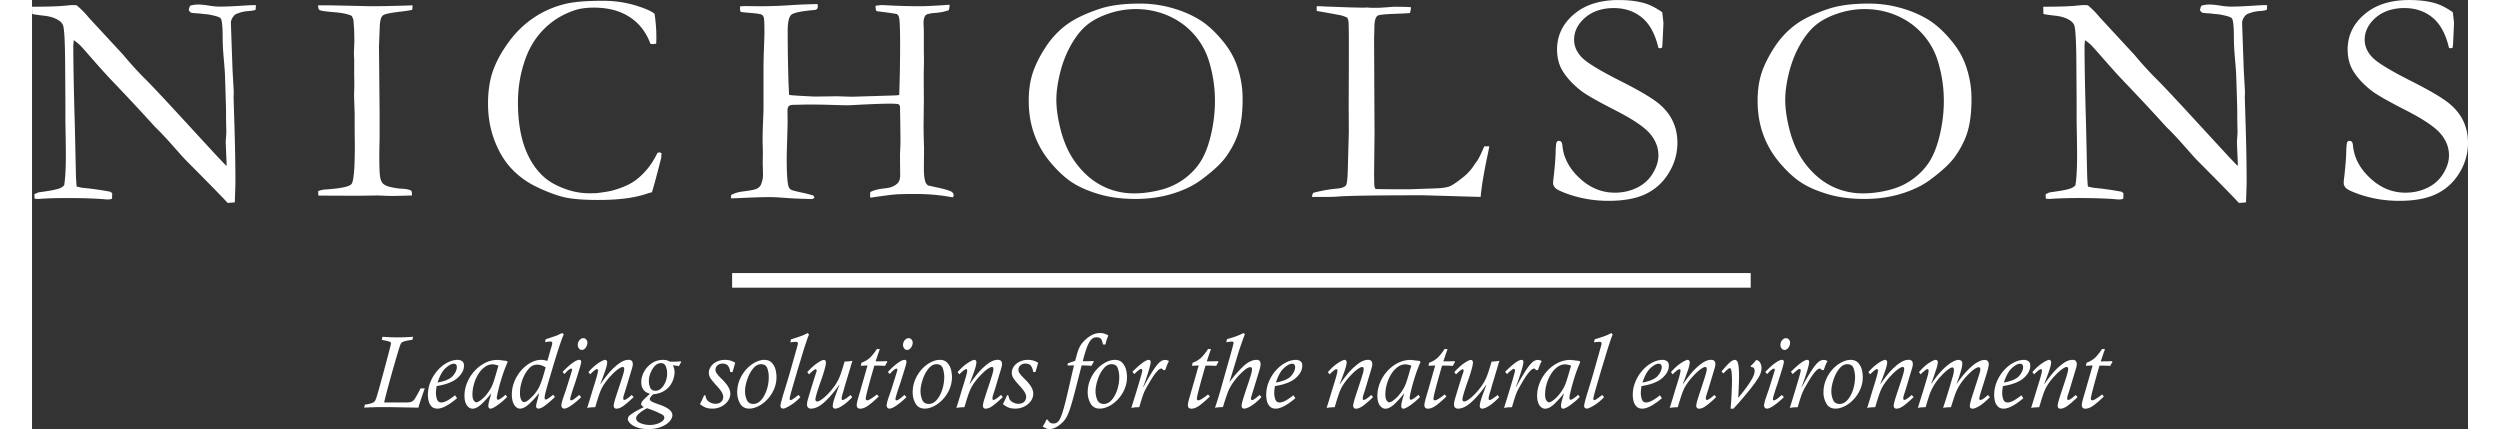
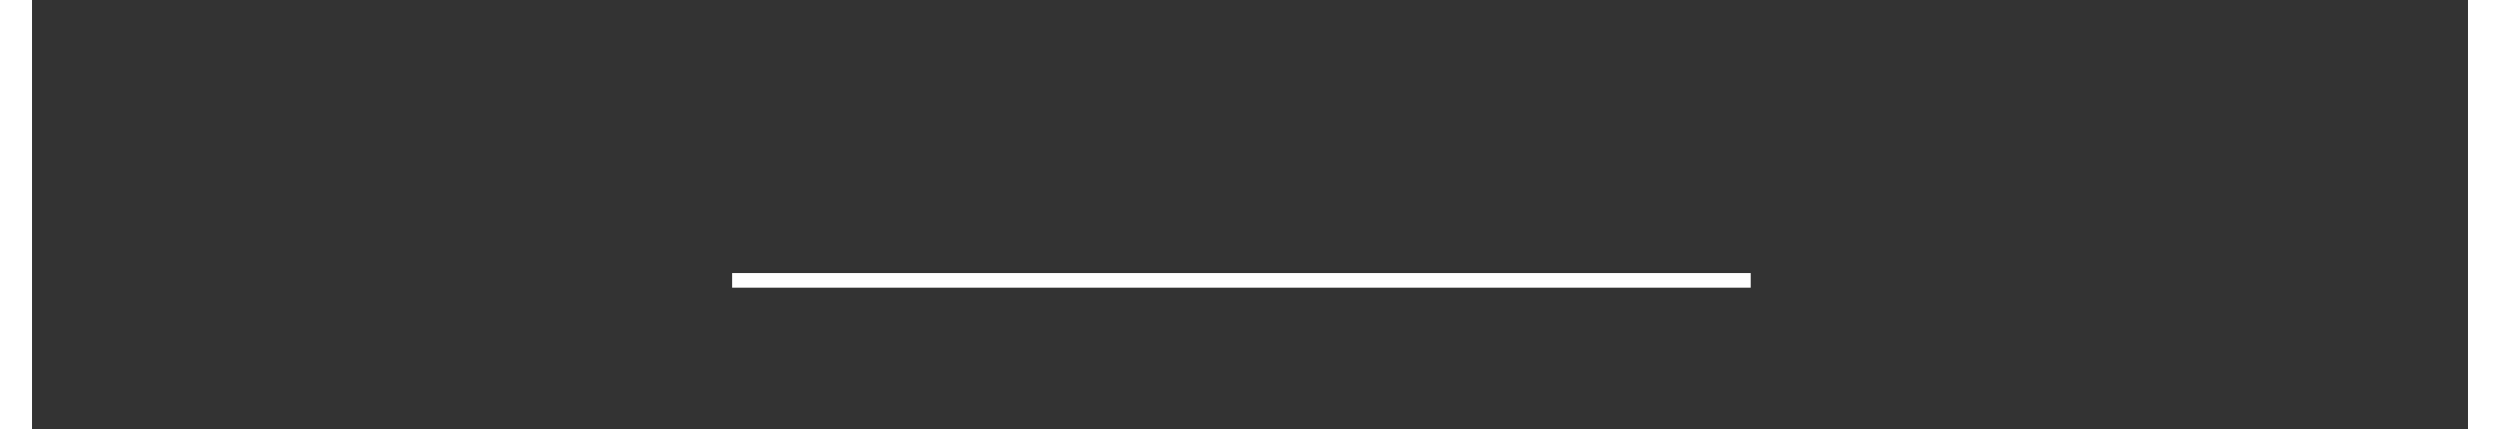
<svg xmlns="http://www.w3.org/2000/svg" id="Layer_1" data-name="Layer 1" viewBox="0 0 500 88.069" width="350" height="60.069">
  <rect x="0" y="0" width="500" height="88.069" fill="#333333" stroke="none" />
  <defs>
    <style>.cls-1{fill:#fff}</style>
  </defs>
-   <path class="cls-1" d="M0.032 2.849 0 1.381c3.225 0 5.579 -0.079 7.078 -0.241 0.582 -0.059 0.985 -0.095 1.215 -0.095 0.186 0 0.467 0.008 0.843 0.028 0.874 0.716 1.685 1.531 2.433 2.445 0.17 0.182 0.356 0.388 0.562 0.613l6.58 7.118 0.934 1.1c1.329 1.531 2.54 2.829 3.636 3.909 1.088 1.08 3.217 3.331 6.374 6.754l7.45 8.095c0.728 0.795 1.666 1.78 2.805 2.963l0.032 -0.491c-0.127 -2.829 -0.186 -4.328 -0.186 -4.491l0.127 -1.832 -0.059 -2.872v-1.314c0 -0.839 -0.075 -3.411 -0.222 -7.731 -0.02 -0.59 -0.103 -1.705 -0.249 -3.343 -0.146 -1.642 -0.222 -3.082 -0.222 -4.321 0 -2.239 -0.135 -3.545 -0.408 -3.909 -0.186 -0.265 -1.072 -0.538 -2.651 -0.823 -0.376 -0.02 -0.954 -0.079 -1.745 -0.182 -0.934 -0.044 -1.488 -0.095 -1.65 -0.154 -0.17 -0.059 -0.332 -0.233 -0.499 -0.518 0.044 -0.328 0.135 -0.633 0.281 -0.918 0.562 -0.162 1.112 -0.241 1.65 -0.241 0.582 0 1.306 0.071 2.164 0.214s1.638 0.214 2.326 0.214c0.954 0 2.441 -0.059 4.459 -0.182 1.139 -0.079 1.931 -0.123 2.37 -0.123h0.53l-0.059 0.946c-0.332 0.146 -0.791 0.229 -1.369 0.261s-1.124 0.119 -1.622 0.261c-0.748 0.226 -1.199 0.415 -1.341 0.582 -0.499 0.53 -0.748 1.072 -0.748 1.618l0.34 9.654 0.249 4.431 -0.032 1.282 0.186 6.141c0.127 4.194 0.186 7.842 0.186 10.94 0 0.673 -0.044 2.129 -0.127 4.368l-1.456 0.123c-0.728 -0.815 -3.233 -3.383 -7.517 -7.699 -0.997 -0.997 -1.674 -1.701 -2.026 -2.109l-2.687 -3.027c-1.037 -1.124 -1.717 -1.832 -2.026 -2.137s-0.542 -0.53 -0.688 -0.673c-2.267 -2.524 -5.211 -5.682 -8.827 -9.472 -0.977 -1.021 -2.414 -2.603 -4.305 -4.768 -1.187 -1.365 -1.931 -2.2 -2.243 -2.508 -0.313 -0.305 -0.74 -0.649 -1.278 -1.037l-0.095 1.037c0 3.972 0.103 9.452 0.313 16.44l0.222 10.113c0.02 0.855 0.075 1.678 0.154 2.473l1.088 0.241c1.974 0.182 3.921 0.459 5.832 0.823 0.146 0.123 0.273 0.214 0.376 0.277l-0.032 1.159c-0.332 0.103 -0.601 0.154 -0.811 0.154 -0.229 0 -0.51 -0.02 -0.843 -0.059 -2.057 -0.162 -4.566 -0.241 -7.517 -0.241 -2.077 0 -3.909 0.051 -5.488 0.154l-0.435 0.032c-0.186 0 -0.459 -0.02 -0.811 -0.059l-0.032 -0.918 0.811 -0.364 1.464 -0.214c1.31 -0.182 2.263 -0.388 2.869 -0.613 0.392 -0.138 0.716 -0.356 0.969 -0.641 0.229 -1.405 0.34 -3.462 0.34 -6.172 0 -1.262 -0.032 -3.573 -0.095 -6.936v-4.154l-0.059 -8.677c-0.044 -3.87 -0.178 -6.152 -0.408 -6.845 -0.127 -0.364 -0.384 -0.692 -0.779 -0.977 -0.791 -0.55 -1.824 -0.898 -3.102 -1.037C1.223 3.086 0.396 2.96 0.02 2.861v-0.008Zm58.672 36.389c0.459 -0.182 0.926 -0.293 1.405 -0.336 3.181 -0.206 5.001 -0.574 5.46 -1.12 0.459 -0.538 0.688 -3.157 0.688 -7.842l-0.032 -3.209v-3.363l-0.127 -3.699 0.059 -2.172 -0.032 -2.386v-2.817l-0.059 -1.254 0.059 -1.591c0.02 -0.364 0.032 -0.795 0.032 -1.286 0 -1.286 -0.059 -2.639 -0.186 -4.067 -0.083 -0.285 -0.198 -0.562 -0.34 -0.827 -0.768 -0.388 -2.01 -0.645 -3.727 -0.779s-2.687 -0.281 -2.912 -0.443c-0.17 -0.123 -0.261 -0.439 -0.281 -0.95h2.623l8.273 0.182c2.125 0 4.954 -0.059 8.495 -0.182 0 0.328 -0.02 0.633 -0.059 0.918 -0.415 0.103 -1.112 0.214 -2.089 0.336 -1.974 0.226 -3.181 0.439 -3.616 0.641 -0.273 0.103 -0.467 0.277 -0.593 0.518 -0.206 0.364 -0.332 1.052 -0.376 2.05l-0.154 3.945 0.127 13.611v5.385c-0.044 1.693 -0.059 2.845 -0.059 3.458 0 2.283 0.055 3.743 0.174 4.372 0.111 0.633 0.313 1.084 0.593 1.361 0.281 0.277 0.744 0.495 1.389 0.661 0.954 0.226 1.701 0.344 2.243 0.368 1.163 0.044 1.903 0.206 2.212 0.487 0.059 0.265 0.095 0.491 0.095 0.673v0.241c-1.895 0.059 -3.288 0.095 -4.186 0.095 -0.518 0 -1.444 -0.032 -2.778 -0.095l-4.309 0.059 -7.339 -0.032h-0.593l-0.059 -0.918 -0.008 0.008ZM127.774 2.817c0.249 1.567 0.376 3.177 0.376 4.827 0 0.328 -0.008 0.764 -0.032 1.314 -0.289 0.059 -0.51 0.095 -0.657 0.095 -0.127 0 -0.305 -0.02 -0.53 -0.059 -0.874 -2.386 -2.295 -4.218 -4.269 -5.5s-4.416 -1.927 -7.328 -1.927c-1.539 0 -2.841 0.174 -3.897 0.518 -1.871 0.633 -3.513 1.5 -4.926 2.615 -1.412 1.108 -2.611 2.433 -3.589 3.972s-1.749 3.399 -2.326 5.595a26.504 26.504 0 0 0 -0.855 6.706c0 4.36 0.673 7.961 2.026 10.801 1.353 2.845 3.201 4.871 5.551 6.081 2.346 1.211 4.72 1.82 7.11 1.82l1.464 -0.032c1.666 -0.206 2.797 -0.396 3.399 -0.582 1.515 -0.431 2.77 -0.93 3.755 -1.511 0.985 -0.582 1.955 -1.397 2.9 -2.461 0.946 -1.056 1.749 -2.291 2.417 -3.695l0.376 -0.123c0.103 0 0.261 0.059 0.467 0.182 -0.02 0.487 -0.044 0.803 -0.059 0.946 -0.874 3.442 -1.507 5.796 -1.903 7.059 -0.332 0.079 -0.748 0.206 -1.25 0.364 -2.433 0.815 -5.69 1.223 -9.761 1.223 -3.284 0 -5.745 -0.222 -7.375 -0.657 -1.634 -0.439 -3.411 -1.12 -5.333 -2.05a17.328 17.328 0 0 1 -5.064 -3.68c-1.456 -1.531 -2.627 -3.458 -3.521 -5.792s-1.341 -4.874 -1.341 -7.624c0 -2.603 0.352 -4.882 1.06 -6.829 0.708 -1.947 1.796 -3.913 3.276 -5.911 1.472 -1.998 3.217 -3.656 5.223 -4.981s4.234 -2.259 6.687 -2.809C111.567 0.348 114.009 0.162 117.17 0.162c2.307 0 4.483 0.301 6.516 0.902s3.399 1.187 4.083 1.757Zm15.688 37.888 0.032 -0.673c0.708 -0.388 1.531 -0.633 2.465 -0.736 1.48 -0.182 2.414 -0.368 2.805 -0.566 0.392 -0.19 0.673 -0.463 0.843 -0.811 0.289 -0.673 0.435 -1.357 0.435 -2.05l-0.059 -2.326 0.032 -2.141 -0.059 -2.508c0 -1.037 0.032 -2.338 0.095 -3.901 0.059 -1.559 0.095 -2.39 0.095 -2.493v-8.348c0 -1.325 0.032 -2.758 0.095 -4.297 0.059 -1.539 0.095 -2.603 0.095 -3.193 0 -1.753 -0.044 -2.774 -0.127 -3.058s-0.237 -0.491 -0.467 -0.613 -0.977 -0.233 -2.243 -0.336c-0.977 -0.079 -1.65 -0.154 -2.026 -0.214 -0.103 -0.226 -0.154 -0.408 -0.154 -0.55 0 -0.162 0.008 -0.356 0.032 -0.582 0.499 -0.044 0.882 -0.059 1.155 -0.059l2.932 0.032c2.077 0 4.281 -0.079 6.607 -0.241 1.139 -0.079 2.869 -0.154 5.179 -0.214 0.044 0.182 0.059 0.356 0.059 0.518 0 0.206 -0.047 0.36 -0.138 0.471 -0.095 0.111 -0.253 0.186 -0.483 0.229 -2.722 0.226 -4.332 0.558 -4.819 0.993 -0.487 0.439 -0.736 1.551 -0.736 3.343 0 3.304 0.051 6.702 0.154 10.204l0.127 2.872c0.103 0.079 1.456 0.182 4.055 0.305 0.708 0.044 1.124 0.059 1.25 0.059l4.586 -0.059 3.027 0.095 7.917 -0.241c0.977 -0.02 1.567 -0.059 1.777 -0.123 0.127 -3.533 0.186 -6.956 0.186 -10.263s-0.075 -5.064 -0.222 -5.63c-0.083 -0.344 -0.229 -0.582 -0.435 -0.7 -0.127 -0.059 -1.207 -0.226 -3.24 -0.487 -0.356 -0.044 -0.688 -0.087 -0.997 -0.154 -0.103 -0.313 -0.154 -0.669 -0.154 -1.068 0.708 -0.103 1.155 -0.154 1.341 -0.154l2.057 0.107c1.891 0.087 3.794 0.135 5.705 0.135 1.227 0 3.264 -0.103 6.113 -0.305 -0.02 0.408 -0.075 0.775 -0.154 1.1 -0.791 0.305 -1.737 0.499 -2.841 0.582 -0.708 0.044 -1.302 0.154 -1.777 0.336 -0.392 0.285 -0.593 0.866 -0.593 1.741 0 0.206 0.008 0.427 0.032 0.673 0.02 0.736 0.032 1.211 0.032 1.436v3.513l0.032 2.2 -0.059 2.845 0.032 5.318 -0.059 5.009c0 0.997 0.032 2.56 0.095 4.677l-0.032 4.127c0 1.385 0.127 2.37 0.376 2.963 0.127 0.285 0.332 0.487 0.621 0.613l2.524 0.55c1.25 0.305 1.986 0.558 2.232 0.748 0.237 0.19 0.36 0.419 0.36 0.688l-0.095 0.364 -0.154 0.032c-0.103 0 -0.237 -0.02 -0.408 -0.059 -2.263 -0.408 -4.645 -0.613 -7.142 -0.613 -1.955 0 -3.339 0.032 -4.162 0.095 -0.823 0.059 -2.532 0.285 -5.132 0.673 -0.044 -0.265 -0.059 -0.459 -0.059 -0.582 0 -0.138 0.02 -0.336 0.059 -0.582 0.645 -0.364 1.666 -0.621 3.054 -0.764 1.037 -0.103 1.864 -0.427 2.465 -0.977 0.392 -0.364 0.593 -0.906 0.593 -1.618l-0.032 -4.4c0.059 -1.325 0.095 -2.05 0.095 -2.172 0 -1.729 -0.032 -4.257 -0.095 -7.577 -0.059 -0.285 -0.178 -0.459 -0.34 -0.518 -0.562 -0.182 -3.327 -0.138 -8.293 0.123 -0.997 0.059 -1.745 0.095 -2.243 0.095s-1.543 -0.024 -3.134 -0.075 -3.058 -0.075 -4.412 -0.075c-0.728 0 -1.341 0.008 -1.84 0.028 -0.954 0.02 -1.488 0.032 -1.591 0.032 -0.479 0 -0.803 0.095 -0.981 0.277s-0.265 0.518 -0.265 1.009l0.032 2.137c0 0.344 -0.051 2.275 -0.154 5.777 -0.02 0.712 -0.032 1.306 -0.032 1.773 0 2.793 0.103 4.645 0.313 5.563 0.103 0.431 0.289 0.724 0.562 0.882 0.186 0.123 0.997 0.336 2.433 0.641 0.954 0.206 1.685 0.396 2.184 0.582l0.186 0.305c0 0.103 -0.044 0.182 -0.127 0.241 -0.127 0.103 -0.305 0.154 -0.53 0.154 -0.17 0 -0.364 -0.004 -0.593 -0.016s-0.673 -0.024 -1.341 -0.047c-1.06 -0.02 -2.382 -0.095 -3.961 -0.214 -1.021 -0.079 -1.923 -0.123 -2.714 -0.123 -1.329 0 -3.462 0.071 -6.394 0.21 -0.562 0.024 -1.037 0.032 -1.436 0.032h-0.028ZM204.583 20.693c0 -2.077 0.253 -3.925 0.764 -5.547 0.51 -1.618 1.365 -3.379 2.572 -5.27s2.663 -3.482 4.364 -4.752c1.701 -1.274 4.063 -2.398 7.078 -3.379 2.121 -0.673 4.803 -1.009 8.044 -1.009 2.184 0 4.317 0.285 6.41 0.855s3.984 1.365 5.694 2.386c1.701 1.021 3.411 2.588 5.112 4.704 1.183 1.468 2.077 3.047 2.679 4.74 0.791 2.224 1.183 4.514 1.183 6.877 0 2.69 -0.265 4.922 -0.795 6.695s-1.416 3.525 -2.667 5.258c-0.977 1.341 -2.651 2.896 -5.017 4.645 -1.583 1.183 -3.545 2.133 -5.895 2.857 -2.346 0.72 -4.882 1.084 -7.608 1.084s-5.231 -0.317 -7.391 -0.95 -3.964 -1.397 -5.413 -2.307c-1.444 -0.906 -2.932 -2.243 -4.459 -4.016 -1.531 -1.773 -2.687 -3.727 -3.474 -5.864s-1.183 -4.471 -1.183 -6.999h0.004Zm21.638 18.999c1.745 0 3.561 -0.237 5.44 -0.72 1.879 -0.479 3.549 -1.274 5.005 -2.386 1.456 -1.108 2.592 -2.37 3.415 -3.79 0.819 -1.416 1.484 -3.233 1.978 -5.452 0.499 -2.224 0.748 -4.439 0.748 -6.659 0 -2.77 -0.415 -5.512 -1.25 -8.218 -0.645 -2.057 -1.693 -3.897 -3.149 -5.515 -1.456 -1.618 -3.213 -2.872 -5.27 -3.759 -2.057 -0.882 -4.253 -1.329 -6.58 -1.329 -1.891 0 -3.743 0.305 -5.551 0.918s-3.292 1.389 -4.459 2.338c-1.163 0.946 -2.243 2.291 -3.24 4.032s-1.757 3.664 -2.279 5.757c-0.518 2.101 -0.779 3.953 -0.779 5.563 0 1.693 0.261 3.604 0.779 5.745 0.518 2.137 1.23 3.996 2.137 5.563 0.902 1.567 2.018 2.96 3.335 4.17s2.801 2.137 4.443 2.778c1.642 0.641 3.399 0.965 5.27 0.965h0.004Zm36.511 0.712c0.02 -0.305 0.103 -0.582 0.249 -0.823 1.622 -0.431 3.201 -0.716 4.74 -0.855 1.021 -0.079 1.674 -0.305 1.966 -0.673 0.206 -0.265 0.332 -1.242 0.376 -2.936l0.222 -8.071 -0.032 -5.472 0.032 -7.157v-1.895c0.02 -4.305 0 -6.983 -0.059 -8.044 -0.02 -0.206 -0.103 -0.491 -0.253 -0.855 -0.542 -0.241 -0.997 -0.408 -1.361 -0.487 -0.364 -0.079 -2.002 -0.38 -4.902 -0.89 -0.02 -0.226 -0.032 -0.388 -0.032 -0.487 0 -0.123 0.008 -0.285 0.032 -0.491 0.396 0 1.045 0.024 1.935 0.071l4.748 0.174 2.75 0.059 0.815 -0.032c0.103 0 0.408 0.02 0.906 0.059 1.23 0 1.935 -0.008 2.125 -0.032l2.497 -0.182c1.685 0 2.872 0.032 3.561 0.095 -0.02 0.364 -0.095 0.764 -0.222 1.191 -0.229 0.044 -1.31 0.099 -3.24 0.17 -1.931 0.071 -3.047 0.186 -3.335 0.352 -0.479 0.265 -0.716 1.08 -0.716 2.445 0 0.328 -0.02 0.985 -0.059 1.986v1.832l0.032 5.654v1.927l0.059 10.113 -0.095 8.617 0.032 1.895c0 0.613 0.103 0.985 0.313 1.132 0.518 0.02 2.05 0.044 4.586 0.059h2.121l5.393 -0.182c1.412 -0.044 2.421 -0.178 3.027 -0.411s1.61 -0.922 3.027 -2.061c0.851 -0.736 1.515 -1.488 1.998 -2.259 0.103 -0.162 0.281 -0.408 0.53 -0.736 0.392 -0.53 0.926 -1.591 1.591 -3.177h1.029c-0.127 0.736 -0.261 1.428 -0.408 2.077 -0.601 2.872 -1.021 5.266 -1.25 7.181 -0.044 0.408 -0.083 0.787 -0.127 1.132l-11.66 -0.336c-10.018 0 -15.965 0.095 -17.836 0.277 -0.586 0.044 -1.199 0.059 -1.84 0.059h-3.24l-0.016 -0.008ZM334.611 2.512c0.17 1.341 0.249 2.121 0.249 2.319l-0.127 2.718c-0.044 1.159 -0.095 1.903 -0.154 2.232 -0.186 0.079 -0.34 0.123 -0.467 0.123l-0.281 -0.059c-0.665 -2.853 -1.792 -4.93 -3.383 -6.236 -1.591 -1.306 -3.525 -1.955 -5.812 -1.955s-4.313 0.649 -5.832 1.955c-1.515 1.306 -2.279 2.821 -2.279 4.55 0 1.325 0.53 2.536 1.591 3.636 1.06 1.1 3.775 2.746 8.139 4.938 3.327 1.685 5.705 3.062 7.142 4.135s2.516 2.311 3.24 3.719 1.088 2.975 1.088 4.708c0 2.184 -0.574 4.234 -1.729 6.145 -1.155 1.919 -2.706 3.359 -4.665 4.328 -1.955 0.969 -4.542 1.456 -7.763 1.456 -2.805 0 -5.5 -0.439 -8.079 -1.314 -1.519 -0.53 -2.441 -0.957 -2.774 -1.282 -0.332 -0.328 -0.499 -0.673 -0.499 -1.037 0 -0.226 0.02 -0.51 0.059 -0.855 0.289 -2.406 0.447 -4.38 0.467 -5.927 0.044 -0.957 0.111 -1.515 0.222 -1.678 0.083 -0.138 0.237 -0.214 0.467 -0.214 0.186 0 0.336 0.067 0.455 0.198 0.111 0.131 0.19 0.384 0.233 0.748 0.229 2.508 1.412 4.748 3.553 6.722 2.121 1.974 4.522 2.963 7.205 2.963 1.642 0 3.153 -0.336 4.538 -1.009s2.465 -1.646 3.24 -2.92c0.779 -1.274 1.171 -2.512 1.171 -3.715 0 -1.65 -0.593 -3.157 -1.777 -4.522 -1.183 -1.365 -3.565 -2.96 -7.142 -4.78 -3.573 -1.824 -5.903 -3.153 -6.983 -3.988 -1.745 -1.365 -3.054 -2.809 -3.929 -4.34 -0.645 -1.179 -0.969 -2.552 -0.969 -4.127 0 -2.829 1.139 -5.231 3.43 -7.193S321.808 0.008 325.658 0.008c2.121 0 3.949 0.233 5.488 0.7 1.124 0.364 2.279 0.969 3.462 1.8l0.008 0.008ZM354.192 20.693c0 -2.077 0.253 -3.925 0.764 -5.547 0.51 -1.618 1.365 -3.379 2.572 -5.27s2.663 -3.482 4.364 -4.752c1.701 -1.274 4.063 -2.398 7.078 -3.379 2.121 -0.673 4.803 -1.009 8.044 -1.009 2.184 0 4.317 0.285 6.41 0.855 2.089 0.57 3.984 1.365 5.694 2.386 1.701 1.021 3.411 2.588 5.112 4.704 1.183 1.468 2.077 3.047 2.679 4.74 0.791 2.224 1.183 4.514 1.183 6.877 0 2.69 -0.265 4.922 -0.795 6.695 -0.53 1.773 -1.416 3.525 -2.667 5.258 -0.977 1.341 -2.651 2.896 -5.017 4.645 -1.583 1.183 -3.545 2.133 -5.895 2.857 -2.346 0.72 -4.882 1.084 -7.608 1.084s-5.231 -0.317 -7.391 -0.95 -3.964 -1.397 -5.413 -2.307c-1.444 -0.906 -2.932 -2.243 -4.459 -4.016s-2.687 -3.727 -3.474 -5.864 -1.183 -4.471 -1.183 -6.999h0.004Zm21.638 18.999c1.745 0 3.561 -0.237 5.44 -0.72 1.879 -0.479 3.549 -1.274 5.005 -2.386 1.456 -1.108 2.592 -2.37 3.415 -3.79 0.819 -1.416 1.484 -3.233 1.978 -5.452 0.499 -2.224 0.748 -4.439 0.748 -6.659 0 -2.77 -0.415 -5.512 -1.25 -8.218 -0.645 -2.057 -1.693 -3.897 -3.149 -5.515s-3.213 -2.872 -5.27 -3.759c-2.057 -0.882 -4.253 -1.329 -6.58 -1.329 -1.891 0 -3.743 0.305 -5.551 0.918s-3.292 1.389 -4.459 2.338c-1.163 0.946 -2.243 2.291 -3.24 4.032s-1.757 3.664 -2.279 5.757c-0.518 2.101 -0.779 3.953 -0.779 5.563 0 1.693 0.261 3.604 0.779 5.745s1.23 3.996 2.137 5.563c0.902 1.567 2.018 2.96 3.335 4.17s2.801 2.137 4.443 2.778c1.642 0.641 3.399 0.965 5.27 0.965h0.004Zm37.022 -36.844 -0.032 -1.468c3.225 0 5.579 -0.079 7.078 -0.241 0.582 -0.059 0.985 -0.095 1.215 -0.095 0.186 0 0.467 0.008 0.843 0.028 0.874 0.716 1.685 1.531 2.433 2.445 0.17 0.182 0.352 0.388 0.562 0.613l6.58 7.118 0.934 1.1c1.329 1.531 2.54 2.829 3.636 3.909 1.088 1.08 3.217 3.331 6.374 6.754l7.45 8.095c0.724 0.795 1.662 1.78 2.805 2.963l0.032 -0.491c-0.127 -2.829 -0.186 -4.328 -0.186 -4.491l0.127 -1.832 -0.059 -2.872v-1.314c0 -0.839 -0.075 -3.411 -0.222 -7.731 -0.02 -0.59 -0.103 -1.705 -0.249 -3.343 -0.146 -1.642 -0.222 -3.082 -0.222 -4.321 0 -2.239 -0.135 -3.545 -0.408 -3.909 -0.186 -0.265 -1.072 -0.538 -2.651 -0.823 -0.376 -0.02 -0.954 -0.079 -1.745 -0.182 -0.934 -0.044 -1.488 -0.095 -1.65 -0.154 -0.17 -0.059 -0.332 -0.233 -0.499 -0.518 0.044 -0.328 0.135 -0.633 0.281 -0.918 0.562 -0.162 1.112 -0.241 1.65 -0.241 0.582 0 1.306 0.071 2.164 0.214s1.638 0.214 2.326 0.214c0.954 0 2.441 -0.059 4.459 -0.182 1.139 -0.079 1.931 -0.123 2.37 -0.123h0.53l-0.059 0.946c-0.332 0.146 -0.791 0.229 -1.369 0.261 -0.586 0.032 -1.124 0.119 -1.622 0.261 -0.748 0.226 -1.199 0.415 -1.341 0.582 -0.499 0.53 -0.748 1.072 -0.748 1.618l0.34 9.654 0.249 4.431 -0.032 1.282 0.186 6.141c0.127 4.194 0.186 7.842 0.186 10.94 0 0.673 -0.044 2.129 -0.127 4.368l-1.456 0.123c-0.728 -0.815 -3.233 -3.383 -7.517 -7.699 -0.997 -0.997 -1.674 -1.701 -2.026 -2.109l-2.679 -3.027c-1.037 -1.124 -1.717 -1.832 -2.03 -2.137 -0.313 -0.305 -0.542 -0.53 -0.688 -0.673 -2.267 -2.524 -5.211 -5.682 -8.827 -9.472 -0.977 -1.021 -2.414 -2.603 -4.305 -4.768 -1.187 -1.365 -1.935 -2.2 -2.243 -2.508 -0.313 -0.305 -0.74 -0.649 -1.278 -1.037l-0.095 1.037c0 3.972 0.103 9.452 0.313 16.44l0.222 10.113c0.02 0.855 0.071 1.678 0.154 2.473l1.088 0.241c1.974 0.182 3.921 0.459 5.832 0.823 0.146 0.123 0.273 0.214 0.376 0.277l-0.032 1.159c-0.332 0.103 -0.601 0.154 -0.811 0.154 -0.229 0 -0.51 -0.02 -0.843 -0.059 -2.057 -0.162 -4.566 -0.241 -7.517 -0.241 -2.077 0 -3.909 0.051 -5.488 0.154l-0.435 0.032c-0.186 0 -0.459 -0.02 -0.811 -0.059l-0.032 -0.918 0.811 -0.364 1.464 -0.214c1.31 -0.182 2.263 -0.388 2.869 -0.613 0.392 -0.138 0.716 -0.356 0.969 -0.641 0.229 -1.405 0.34 -3.462 0.34 -6.172 0 -1.262 -0.032 -3.573 -0.095 -6.936v-4.154l-0.059 -8.677c-0.044 -3.87 -0.178 -6.152 -0.408 -6.845 -0.127 -0.364 -0.384 -0.692 -0.779 -0.977 -0.791 -0.55 -1.824 -0.898 -3.102 -1.037s-2.105 -0.265 -2.481 -0.364v-0.008Zm84.034 -0.336c0.17 1.341 0.249 2.121 0.249 2.319l-0.127 2.718c-0.044 1.159 -0.095 1.903 -0.154 2.232 -0.186 0.079 -0.34 0.123 -0.467 0.123l-0.281 -0.059c-0.665 -2.853 -1.792 -4.93 -3.383 -6.236s-3.525 -1.955 -5.812 -1.955 -4.313 0.649 -5.832 1.955c-1.515 1.306 -2.279 2.821 -2.279 4.55 0 1.325 0.53 2.536 1.591 3.636 1.06 1.1 3.775 2.746 8.139 4.938 3.327 1.685 5.705 3.062 7.142 4.135s2.516 2.311 3.24 3.719 1.088 2.975 1.088 4.708c0 2.184 -0.574 4.234 -1.729 6.145 -1.155 1.919 -2.706 3.359 -4.665 4.328 -1.955 0.969 -4.542 1.456 -7.763 1.456 -2.805 0 -5.5 -0.439 -8.079 -1.314 -1.519 -0.53 -2.441 -0.957 -2.774 -1.282 -0.332 -0.328 -0.499 -0.673 -0.499 -1.037 0 -0.226 0.02 -0.51 0.059 -0.855 0.289 -2.406 0.447 -4.38 0.467 -5.927 0.044 -0.957 0.111 -1.515 0.222 -1.678 0.083 -0.138 0.237 -0.214 0.467 -0.214 0.186 0 0.336 0.067 0.455 0.198 0.111 0.131 0.19 0.384 0.233 0.748 0.229 2.508 1.412 4.748 3.553 6.722 2.121 1.974 4.522 2.963 7.205 2.963 1.642 0 3.153 -0.336 4.538 -1.009s2.465 -1.646 3.24 -2.92c0.779 -1.274 1.171 -2.512 1.171 -3.715 0 -1.65 -0.593 -3.157 -1.777 -4.522s-3.565 -2.96 -7.142 -4.78c-3.573 -1.824 -5.903 -3.153 -6.983 -3.988 -1.745 -1.365 -3.054 -2.809 -3.929 -4.34 -0.645 -1.179 -0.969 -2.552 -0.969 -4.127 0 -2.829 1.139 -5.231 3.43 -7.193s5.349 -2.948 9.199 -2.948c2.121 0 3.949 0.233 5.488 0.7 1.124 0.364 2.279 0.969 3.462 1.8l0.008 0.008Z" />
  <path style="fill:none;stroke:#fff;stroke-miterlimit:10;stroke-width:3px" d="M143.703 57.548h209.073" />
-   <path class="cls-1" d="m71.796 69.739 0.138 -0.617c1.084 0.083 2.085 0.127 3.007 0.127 1.191 0 2.287 -0.044 3.28 -0.127l-0.138 0.617c-0.087 0.02 -0.257 0.047 -0.514 0.083 -0.542 0.083 -0.95 0.17 -1.215 0.257s-0.455 0.198 -0.558 0.328 -0.206 0.352 -0.309 0.661c-0.233 0.728 -0.582 1.875 -1.029 3.434 -0.455 1.559 -0.882 3.09 -1.29 4.598s-0.708 2.675 -0.894 3.513h4.4c0.538 0 0.93 -0.047 1.179 -0.138s0.479 -0.285 0.684 -0.582 0.538 -0.874 1.001 -1.745c0.02 -0.055 0.051 -0.123 0.095 -0.202s0.083 -0.154 0.119 -0.226h0.866c-0.313 0.843 -0.72 2.03 -1.215 3.569 0 0.047 -0.02 0.127 -0.051 0.233s-0.051 0.158 -0.051 0.15l-3.438 -0.059 -2.311 -0.044c-0.53 0 -1.052 0 -1.563 -0.004 -0.514 0 -1.159 0.004 -1.947 0.028 -0.787 0.02 -1.405 0.047 -1.864 0.083l0.138 -0.617s0.15 -0.02 0.392 -0.059c0.542 -0.103 0.934 -0.21 1.175 -0.313 0.241 -0.103 0.411 -0.237 0.518 -0.408 0.103 -0.17 0.222 -0.447 0.344 -0.847 0.154 -0.487 0.431 -1.444 0.823 -2.88 0.396 -1.432 0.692 -2.524 0.894 -3.284s0.419 -1.587 0.661 -2.489c0.237 -0.902 0.388 -1.5 0.459 -1.796 0.067 -0.285 0.099 -0.447 0.099 -0.491 0 -0.111 -0.047 -0.206 -0.138 -0.281 -0.075 -0.059 -0.273 -0.131 -0.593 -0.21 -0.324 -0.075 -0.574 -0.131 -0.764 -0.154l-0.392 -0.103h0.004Zm15.039 11.399 0.411 0.593c-1.689 1.428 -3.035 2.141 -4.04 2.141 -0.514 0 -0.922 -0.154 -1.211 -0.463s-0.487 -0.677 -0.59 -1.108 -0.15 -0.843 -0.15 -1.234c0 -0.926 0.178 -1.824 0.534 -2.694s0.839 -1.646 1.444 -2.334c0.609 -0.684 1.278 -1.223 2.002 -1.602 0.724 -0.384 1.44 -0.574 2.152 -0.574 0.328 0 0.621 0.087 0.882 0.265s0.392 0.483 0.392 0.914c0 0.673 -0.241 1.314 -0.736 1.915s-1.056 1.052 -1.697 1.353c-0.522 0.257 -1.052 0.459 -1.594 0.597 -0.538 0.146 -1.072 0.257 -1.594 0.34 0 0.028 -0.024 0.206 -0.067 0.538 -0.044 0.332 -0.067 0.613 -0.067 0.851 0 0.483 0.075 0.93 0.226 1.345 0.15 0.415 0.447 0.625 0.89 0.625 0.649 0 1.587 -0.491 2.805 -1.472h0.004Zm-3.589 -2.623c1.594 -0.289 2.651 -0.764 3.173 -1.405s0.779 -1.223 0.779 -1.741c0 -0.471 -0.21 -0.712 -0.633 -0.712 -0.463 0 -1.021 0.301 -1.674 0.894 -0.657 0.593 -1.203 1.583 -1.642 2.96h-0.004Zm13.943 2.512 0.332 0.447c-0.404 0.415 -0.843 0.819 -1.325 1.203s-0.902 0.677 -1.274 0.89c-0.368 0.21 -0.633 0.313 -0.787 0.313 -0.313 0 -0.471 -0.202 -0.471 -0.601 0 -0.198 0.055 -0.514 0.162 -0.965 0.111 -0.447 0.186 -0.708 0.226 -0.768 0.059 -0.253 0.127 -0.491 0.202 -0.72l-0.044 -0.044c-0.562 0.744 -1.191 1.444 -1.891 2.109s-1.329 0.993 -1.899 0.993c-0.447 0 -0.839 -0.229 -1.163 -0.684 -0.328 -0.455 -0.491 -1.12 -0.491 -1.986s0.178 -1.773 0.538 -2.651c0.36 -0.878 0.851 -1.666 1.484 -2.37s1.357 -1.262 2.18 -1.685 1.693 -0.633 2.603 -0.633c0.107 0 0.435 0.036 0.981 0.103 0.546 0.071 0.863 0.107 0.942 0.119l0.123 0.253c-0.388 0.839 -0.752 1.788 -1.096 2.857s-0.613 2.034 -0.819 2.892c-0.206 0.855 -0.309 1.365 -0.309 1.523 0 0.285 0.083 0.431 0.253 0.431 0.214 0 0.657 -0.273 1.314 -0.815 0.107 -0.111 0.182 -0.178 0.222 -0.198v-0.016Zm-1.456 -5.982c-0.514 -0.174 -0.922 -0.261 -1.215 -0.261 -0.546 0 -1.072 0.178 -1.567 0.53 -0.495 0.352 -0.934 0.827 -1.318 1.432s-0.684 1.278 -0.902 2.022c-0.222 0.744 -0.332 1.48 -0.332 2.204 0 0.55 0.087 0.954 0.265 1.215 0.178 0.261 0.356 0.392 0.538 0.392 0.261 0 0.661 -0.229 1.203 -0.688 0.538 -0.459 1.037 -1.052 1.5 -1.773 0.305 -0.455 0.55 -0.957 0.752 -1.519s0.491 -1.507 0.866 -2.845c0.016 -0.032 0.047 -0.146 0.107 -0.332 0.055 -0.186 0.095 -0.309 0.107 -0.364v-0.008Zm11.245 5.982 0.36 0.447c-1.646 1.598 -2.774 2.398 -3.379 2.398 -0.095 0 -0.202 -0.032 -0.317 -0.095s-0.178 -0.21 -0.178 -0.447c0 -0.075 0.028 -0.229 0.079 -0.463s0.111 -0.467 0.178 -0.712c0.067 -0.237 0.123 -0.467 0.178 -0.684l0.19 -0.7 -0.044 -0.044a17.639 17.639 0 0 1 -1.943 2.125c-0.724 0.677 -1.365 1.021 -1.931 1.021 -0.463 0 -0.863 -0.257 -1.191 -0.768s-0.495 -1.211 -0.495 -2.105c0 -0.946 0.178 -1.852 0.534 -2.714s0.827 -1.622 1.416 -2.287c0.59 -0.661 1.238 -1.183 1.955 -1.567s1.42 -0.574 2.129 -0.574c0.324 0 0.74 0.075 1.258 0.222l0.633 -2.204c0.059 -0.233 0.131 -0.467 0.21 -0.688 0.107 -0.36 0.158 -0.625 0.158 -0.795 0 -0.198 -0.111 -0.289 -0.332 -0.289 -0.261 0 -0.645 0.044 -1.147 0.127l0.138 -0.593 0.906 -0.309c0.222 -0.075 0.491 -0.162 0.799 -0.265s0.499 -0.17 0.574 -0.198c0.138 -0.059 0.313 -0.138 0.518 -0.237s0.396 -0.186 0.582 -0.273l0.332 0.253c-0.17 0.384 -0.317 0.764 -0.455 1.136 -0.261 0.744 -0.487 1.409 -0.673 1.994s-0.392 1.234 -0.613 1.951 -0.408 1.325 -0.55 1.828c-0.53 1.769 -0.874 2.928 -1.033 3.486s-0.305 1.08 -0.427 1.575c-0.127 0.495 -0.186 0.863 -0.186 1.096s0.083 0.332 0.253 0.332 0.55 -0.233 1.155 -0.7l0.352 -0.281Zm-1.547 -5.614c-0.59 -0.376 -1.159 -0.566 -1.705 -0.566 -0.665 0 -1.211 0.237 -1.646 0.712 -0.617 0.661 -1.088 1.46 -1.428 2.394s-0.499 1.84 -0.499 2.706c0 0.582 0.079 1.033 0.233 1.365s0.36 0.499 0.609 0.499c0.281 0 0.597 -0.154 0.954 -0.463s0.677 -0.617 0.973 -0.926c0.57 -0.641 1.005 -1.302 1.302 -1.982 0.301 -0.684 0.625 -1.666 0.981 -2.944 0.02 -0.111 0.099 -0.38 0.229 -0.803Zm6.896 5.654 0.392 0.447a15.933 15.933 0 0 1 -1.931 1.634c-0.677 0.483 -1.199 0.724 -1.567 0.724 -0.15 0 -0.277 -0.059 -0.392 -0.178 -0.111 -0.119 -0.174 -0.265 -0.174 -0.447 0 -0.273 0.099 -0.72 0.289 -1.345l0.744 -2.16c0.047 -0.158 0.253 -0.823 0.621 -1.994s0.55 -1.777 0.55 -1.828c0 -0.174 -0.071 -0.261 -0.21 -0.261 -0.099 0 -0.265 0.087 -0.499 0.265s-0.435 0.364 -0.601 0.57l-0.273 0.281 -0.368 -0.431c0.716 -0.768 1.385 -1.369 2.002 -1.816 0.617 -0.443 1.08 -0.669 1.397 -0.669 0.277 0 0.411 0.135 0.411 0.408 0 0.158 -0.075 0.506 -0.229 1.037s-0.356 1.183 -0.597 1.955 -0.435 1.365 -0.566 1.773c-0.174 0.471 -0.36 1.037 -0.562 1.693s-0.301 1.052 -0.301 1.187c0 0.174 0.067 0.261 0.202 0.261 0.253 0 0.716 -0.301 1.377 -0.898 0.032 -0.02 0.083 -0.055 0.15 -0.107s0.111 -0.087 0.138 -0.107h-0.004Zm0.823 -11.664c0.229 0 0.427 0.087 0.593 0.273s0.253 0.404 0.253 0.669c0 0.36 -0.119 0.7 -0.352 1.017s-0.499 0.467 -0.803 0.467c-0.229 0 -0.419 -0.107 -0.586 -0.317 -0.158 -0.21 -0.241 -0.447 -0.241 -0.716 0 -0.229 0.047 -0.447 0.146 -0.649 0.099 -0.206 0.233 -0.38 0.408 -0.522s0.368 -0.214 0.586 -0.214Zm9.943 11.664 0.392 0.431c-0.649 0.633 -1.282 1.187 -1.899 1.666s-1.163 0.716 -1.638 0.716c-0.186 0 -0.328 -0.059 -0.419 -0.182 -0.095 -0.123 -0.138 -0.249 -0.138 -0.38 0 -0.241 0.079 -0.633 0.233 -1.163 0.158 -0.534 0.427 -1.377 0.811 -2.524 0.384 -1.151 0.665 -2.026 0.847 -2.615s0.273 -1.021 0.273 -1.286c0 -0.127 -0.028 -0.226 -0.083 -0.301s-0.131 -0.107 -0.214 -0.107c-0.17 0 -0.404 0.095 -0.712 0.285s-0.633 0.447 -0.981 0.768 -0.748 0.736 -1.199 1.242c-0.495 0.59 -0.878 1.12 -1.151 1.575s-0.495 0.934 -0.677 1.436c-0.182 0.495 -0.415 1.215 -0.7 2.156 -0.123 0.431 -0.202 0.696 -0.241 0.795 -0.684 0.016 -1.234 0.059 -1.646 0.146 0.123 -0.368 0.344 -1.096 0.673 -2.18 0.044 -0.127 0.111 -0.36 0.214 -0.708s0.17 -0.566 0.198 -0.665c0.542 -1.701 0.87 -2.789 0.973 -3.244 0.107 -0.368 0.158 -0.669 0.158 -0.898 0 -0.174 -0.067 -0.261 -0.19 -0.261 -0.158 0 -0.404 0.138 -0.728 0.419 -0.328 0.281 -0.558 0.499 -0.688 0.649l-0.352 -0.467c0.404 -0.459 0.768 -0.831 1.096 -1.12s0.661 -0.538 1.001 -0.76c0.336 -0.222 0.621 -0.38 0.855 -0.483s0.388 -0.15 0.467 -0.15c0.111 0.008 0.214 0.051 0.301 0.135 0.087 0.083 0.131 0.198 0.131 0.332 0 0.411 -0.15 1.048 -0.455 1.907s-0.617 1.705 -0.946 2.536l0.044 0.044c0.522 -0.768 1.076 -1.496 1.662 -2.2s1.242 -1.333 1.986 -1.903 1.444 -0.855 2.101 -0.855c0.574 0 0.866 0.289 0.866 0.878 0 0.257 -0.067 0.582 -0.19 0.957 -0.028 0.099 -0.174 0.59 -0.443 1.48 -0.265 0.89 -0.447 1.496 -0.546 1.832 -0.099 0.332 -0.226 0.76 -0.388 1.266s-0.265 0.831 -0.313 0.965c-0.051 0.17 -0.079 0.344 -0.079 0.534 0 0.214 0.067 0.324 0.202 0.324 0.253 0 0.772 -0.344 1.547 -1.033h0.004Zm10.062 -6.896 0.099 0.146c-0.174 0.257 -0.324 0.538 -0.455 0.839 -0.376 -0.075 -0.795 -0.131 -1.258 -0.17 0.233 0.522 0.352 0.981 0.352 1.389 0 0.328 -0.059 0.728 -0.186 1.211s-0.34 0.957 -0.657 1.432c-0.313 0.471 -0.764 0.89 -1.353 1.25s-1.329 0.582 -2.212 0.665c-0.455 0.427 -0.684 0.76 -0.684 1.001 0 0.17 0.131 0.328 0.392 0.479s0.748 0.352 1.468 0.597c1.848 0.617 2.774 1.353 2.774 2.204 0 0.427 -0.202 0.863 -0.601 1.31 -0.404 0.447 -0.981 0.819 -1.741 1.112 -0.76 0.289 -1.638 0.439 -2.643 0.439 -0.633 0 -1.211 -0.067 -1.745 -0.198s-0.977 -0.305 -1.333 -0.522c-0.356 -0.214 -0.621 -0.443 -0.803 -0.688s-0.273 -0.467 -0.273 -0.669c0 -0.34 0.206 -0.645 0.613 -0.918 0.463 -0.328 0.906 -0.601 1.337 -0.839 0.431 -0.229 0.874 -0.455 1.337 -0.677 -0.182 -0.111 -0.317 -0.21 -0.411 -0.305 -0.095 -0.087 -0.138 -0.198 -0.138 -0.313 0 -0.146 0.044 -0.289 0.131 -0.439 0.087 -0.146 0.222 -0.309 0.392 -0.487 0.174 -0.178 0.467 -0.455 0.874 -0.827 0.047 -0.044 0.123 -0.107 0.222 -0.206 0.099 -0.095 0.162 -0.15 0.19 -0.162 -0.293 -0.087 -0.562 -0.202 -0.803 -0.332 -0.241 -0.131 -0.467 -0.368 -0.673 -0.708s-0.313 -0.799 -0.313 -1.385c0 -0.696 0.19 -1.397 0.57 -2.105 0.384 -0.708 0.918 -1.286 1.598 -1.745 0.684 -0.455 1.448 -0.684 2.303 -0.684 0.313 0 0.566 0.028 0.752 0.083s0.408 0.15 0.665 0.281c0.241 0.008 0.534 0.008 0.878 0.004 0.344 0 0.787 -0.028 1.325 -0.071h0.008Zm-6.936 9.618 -0.55 0.324c-0.222 0.119 -0.467 0.281 -0.74 0.487 -0.273 0.206 -0.495 0.411 -0.669 0.625 -0.174 0.21 -0.261 0.411 -0.261 0.597 0 0.455 0.305 0.799 0.918 1.045 0.609 0.241 1.242 0.364 1.899 0.364 0.479 0 0.946 -0.071 1.412 -0.21s0.843 -0.328 1.128 -0.558c0.285 -0.233 0.427 -0.479 0.427 -0.724 0 -0.214 -0.087 -0.392 -0.273 -0.53 -0.182 -0.135 -0.491 -0.301 -0.926 -0.495 -0.522 -0.257 -1.31 -0.566 -2.362 -0.93Zm0.392 -5.547c0 0.427 0.087 0.855 0.261 1.302 0.174 0.439 0.55 0.665 1.136 0.665 0.404 0 0.787 -0.174 1.151 -0.514 0.364 -0.344 0.657 -0.791 0.874 -1.333s0.328 -1.104 0.328 -1.678c0 -0.51 -0.083 -0.993 -0.257 -1.456s-0.51 -0.692 -1.021 -0.692c-0.665 0 -1.238 0.408 -1.737 1.227 -0.491 0.819 -0.74 1.646 -0.74 2.489Zm17.179 -1.875h-0.471a2.925 2.925 0 0 0 -0.388 -1.175c-0.222 -0.376 -0.625 -0.558 -1.223 -0.558 -0.408 0 -0.748 0.123 -1.017 0.364s-0.404 0.542 -0.404 0.898c0 0.158 0.036 0.324 0.111 0.487 0.075 0.162 0.214 0.368 0.419 0.613s0.495 0.546 0.866 0.906c0.542 0.542 0.954 1.048 1.23 1.519 0.277 0.467 0.415 0.942 0.415 1.412 0 0.51 -0.162 0.997 -0.487 1.464 -0.328 0.467 -0.768 0.851 -1.333 1.136 -0.562 0.289 -1.175 0.435 -1.84 0.435s-1.132 -0.083 -1.5 -0.257c-0.368 -0.17 -0.728 -0.392 -1.072 -0.665 0.356 -0.669 0.645 -1.286 0.866 -1.848l0.261 0.075c0.099 0.455 0.206 0.752 0.313 0.898 0.182 0.237 0.435 0.431 0.764 0.582s0.657 0.226 0.985 0.226c0.483 0 0.866 -0.131 1.155 -0.396 0.289 -0.261 0.431 -0.609 0.431 -1.033 0 -0.285 -0.107 -0.609 -0.317 -0.973 -0.21 -0.36 -0.621 -0.87 -1.23 -1.523 -0.558 -0.617 -0.926 -1.088 -1.12 -1.409 -0.186 -0.317 -0.281 -0.665 -0.281 -1.033 0 -0.459 0.146 -0.894 0.431 -1.306 0.289 -0.411 0.688 -0.74 1.199 -0.981s1.072 -0.364 1.689 -0.364c0.775 0 1.472 0.202 2.089 0.601 -0.047 0.154 -0.127 0.431 -0.241 0.839 -0.111 0.404 -0.222 0.76 -0.313 1.068h0.004Zm0.954 4.146c0 -0.914 0.174 -1.777 0.522 -2.599 0.344 -0.819 0.811 -1.539 1.377 -2.152 0.57 -0.613 1.183 -1.08 1.832 -1.409 0.657 -0.328 1.262 -0.491 1.824 -0.491 0.677 0 1.203 0.206 1.571 0.621 0.368 0.415 0.621 0.882 0.748 1.412 0.127 0.53 0.19 1.021 0.19 1.472 0 0.89 -0.17 1.725 -0.506 2.512 -0.336 0.779 -0.791 1.48 -1.361 2.085s-1.187 1.08 -1.848 1.409c-0.665 0.332 -1.29 0.495 -1.879 0.495 -0.855 0 -1.484 -0.344 -1.879 -1.045 -0.396 -0.696 -0.593 -1.468 -0.593 -2.315Zm1.61 -0.17c0 0.613 0.123 1.191 0.36 1.745 0.241 0.55 0.692 0.823 1.345 0.823 0.586 0 1.12 -0.265 1.598 -0.803s0.866 -1.234 1.147 -2.101a8.487 8.487 0 0 0 0.419 -2.643c0 -0.582 -0.099 -1.155 -0.289 -1.741 -0.198 -0.582 -0.633 -0.87 -1.318 -0.87 -0.59 0 -1.132 0.309 -1.634 0.922s-0.898 1.369 -1.191 2.259c-0.293 0.89 -0.443 1.693 -0.443 2.398v0.008Zm9.278 -10.069 0.174 -0.637 0.411 -0.119c0.898 -0.285 1.492 -0.487 1.792 -0.597 0.293 -0.119 0.7 -0.305 1.215 -0.57l0.261 0.324c-0.095 0.198 -0.226 0.53 -0.392 1.001 -0.265 0.768 -0.542 1.602 -0.823 2.516 -0.059 0.202 -0.158 0.53 -0.293 0.985 -0.135 0.455 -0.261 0.87 -0.38 1.242 -0.111 0.376 -0.265 0.87 -0.455 1.496l-0.684 2.346c-0.067 0.21 -0.146 0.487 -0.241 0.839 -0.138 0.459 -0.293 0.997 -0.459 1.61s-0.249 0.985 -0.249 1.128c0 0.186 0.075 0.281 0.222 0.281 0.17 0 0.601 -0.281 1.306 -0.839 0.123 -0.075 0.214 -0.15 0.281 -0.222l0.392 0.447c-0.597 0.657 -1.266 1.211 -2.01 1.67 -0.744 0.459 -1.242 0.688 -1.507 0.688 -0.15 0 -0.281 -0.047 -0.396 -0.135 -0.119 -0.087 -0.178 -0.226 -0.178 -0.408 0 -0.368 0.324 -1.571 0.965 -3.612 0.099 -0.313 0.293 -0.95 0.582 -1.915s0.506 -1.725 0.665 -2.291c0.158 -0.566 0.336 -1.199 0.534 -1.895 0.198 -0.7 0.459 -1.622 0.779 -2.77 0.044 -0.21 0.059 -0.317 0.059 -0.332 0 -0.229 -0.135 -0.344 -0.411 -0.344 -0.214 0 -0.597 0.032 -1.155 0.103Zm3.85 6.568 -0.352 -0.467c0.76 -0.839 1.456 -1.46 2.089 -1.879 0.637 -0.415 1.08 -0.625 1.329 -0.625 0.111 0 0.21 0.051 0.289 0.15s0.123 0.229 0.123 0.38c0 0.317 -0.119 0.882 -0.356 1.693s-0.467 1.507 -0.688 2.101c-0.744 2.113 -1.12 3.379 -1.12 3.779 0 0.285 0.127 0.431 0.376 0.431 0.281 0 0.712 -0.233 1.29 -0.708 0.582 -0.467 1.151 -1.052 1.713 -1.749 0.435 -0.538 0.791 -1.045 1.06 -1.519s0.495 -0.954 0.673 -1.44c0.178 -0.483 0.411 -1.203 0.696 -2.156l0.182 -0.617c0.601 -0.016 1.139 -0.071 1.61 -0.17 -0.016 0.032 -0.249 0.811 -0.696 2.319 -0.455 1.515 -0.728 2.429 -0.827 2.742 -0.206 0.768 -0.396 1.42 -0.574 1.966 -0.079 0.313 -0.123 0.558 -0.123 0.728 0 0.202 0.079 0.305 0.241 0.305 0.174 0 0.633 -0.277 1.365 -0.839l0.119 -0.095c0.055 -0.047 0.095 -0.075 0.107 -0.083l0.352 0.431c-0.649 0.673 -1.223 1.187 -1.713 1.535 -0.491 0.344 -0.878 0.57 -1.159 0.673s-0.495 0.15 -0.645 0.15c-0.127 0 -0.241 -0.047 -0.34 -0.146a0.499 0.499 0 0 1 -0.15 -0.364c0 -0.237 0.051 -0.546 0.154 -0.934s0.249 -0.839 0.439 -1.357c0.186 -0.518 0.443 -1.199 0.764 -2.03l-0.044 -0.044c-0.914 1.325 -1.879 2.465 -2.904 3.43s-1.994 1.444 -2.904 1.444c-0.202 0 -0.384 -0.071 -0.542 -0.206 -0.158 -0.135 -0.241 -0.344 -0.241 -0.633 0 -0.313 0.075 -0.736 0.229 -1.262 0.408 -1.369 0.772 -2.552 1.084 -3.553 0.313 -0.997 0.514 -1.618 0.601 -1.852 0.044 -0.119 0.059 -0.233 0.059 -0.344a0.281 0.281 0 0 0 -0.051 -0.17c-0.032 -0.044 -0.087 -0.059 -0.158 -0.059 -0.198 0 -0.645 0.344 -1.357 1.045v0.008Zm13.971 -5.223 0.562 0.044c-0.352 0.981 -0.637 1.816 -0.866 2.508 0.839 0 1.614 -0.016 2.319 -0.044l0.079 0.186c-0.182 0.265 -0.332 0.53 -0.455 0.795 -0.57 -0.055 -1.306 -0.075 -2.204 -0.059 -0.099 0.332 -0.313 1.072 -0.633 2.208 -0.324 1.136 -0.59 2.137 -0.811 2.999s-0.328 1.385 -0.328 1.571c0 0.146 0.044 0.237 0.123 0.281 0.079 0.044 0.15 0.059 0.21 0.059 0.281 0 0.942 -0.404 1.97 -1.203l0.376 0.408c-0.586 0.586 -1.227 1.151 -1.919 1.693 -0.696 0.542 -1.318 0.815 -1.871 0.815 -0.491 0 -0.736 -0.253 -0.736 -0.752 0 -0.154 0.036 -0.392 0.119 -0.72 0.075 -0.328 0.158 -0.641 0.249 -0.946 0.087 -0.305 0.174 -0.59 0.253 -0.863 0.044 -0.146 0.095 -0.328 0.154 -0.538 0.067 -0.21 0.138 -0.483 0.233 -0.803s0.261 -0.902 0.499 -1.745c0.241 -0.839 0.431 -1.496 0.562 -1.978 0.02 0 0.071 -0.17 0.15 -0.51 -0.305 0 -0.764 0.02 -1.377 0.059l0.138 -0.637c0.542 -0.186 1.045 -0.459 1.496 -0.811s1.021 -1.025 1.689 -2.022h0.008Zm5.638 9.448 0.392 0.447c-0.609 0.601 -1.254 1.151 -1.931 1.634s-1.199 0.724 -1.567 0.724c-0.15 0 -0.277 -0.059 -0.392 -0.178 -0.111 -0.119 -0.174 -0.265 -0.174 -0.447 0 -0.273 0.099 -0.72 0.289 -1.345l0.744 -2.16c0.047 -0.158 0.253 -0.823 0.621 -1.994s0.55 -1.777 0.55 -1.828c0 -0.174 -0.071 -0.261 -0.21 -0.261 -0.099 0 -0.265 0.087 -0.499 0.265s-0.435 0.364 -0.601 0.57l-0.273 0.281 -0.368 -0.431c0.716 -0.768 1.385 -1.369 2.002 -1.816 0.617 -0.443 1.08 -0.669 1.397 -0.669 0.277 0 0.411 0.135 0.411 0.408 0 0.158 -0.075 0.506 -0.229 1.037s-0.356 1.183 -0.597 1.955 -0.435 1.365 -0.566 1.773c-0.174 0.471 -0.36 1.037 -0.562 1.693s-0.301 1.052 -0.301 1.187c0 0.174 0.067 0.261 0.202 0.261 0.253 0 0.716 -0.301 1.377 -0.898 0.032 -0.02 0.083 -0.055 0.15 -0.107s0.111 -0.087 0.138 -0.107h-0.004Zm0.823 -11.664c0.229 0 0.427 0.087 0.593 0.273s0.253 0.404 0.253 0.669c0 0.36 -0.119 0.7 -0.352 1.017s-0.499 0.467 -0.803 0.467c-0.229 0 -0.419 -0.107 -0.586 -0.317 -0.158 -0.21 -0.241 -0.447 -0.241 -0.716 0 -0.229 0.047 -0.447 0.146 -0.649 0.099 -0.206 0.233 -0.38 0.408 -0.522s0.368 -0.214 0.586 -0.214Zm0.847 11.11c0 -0.914 0.174 -1.777 0.522 -2.599 0.344 -0.819 0.811 -1.539 1.377 -2.152 0.57 -0.613 1.183 -1.08 1.832 -1.409 0.657 -0.328 1.262 -0.491 1.824 -0.491 0.677 0 1.203 0.206 1.571 0.621 0.368 0.415 0.621 0.882 0.748 1.412 0.127 0.53 0.19 1.021 0.19 1.472 0 0.89 -0.17 1.725 -0.506 2.512 -0.336 0.779 -0.791 1.48 -1.361 2.085s-1.187 1.08 -1.848 1.409c-0.665 0.332 -1.29 0.495 -1.879 0.495 -0.855 0 -1.484 -0.344 -1.879 -1.045 -0.396 -0.696 -0.593 -1.468 -0.593 -2.315Zm1.61 -0.17c0 0.613 0.123 1.191 0.36 1.745 0.241 0.55 0.692 0.823 1.345 0.823 0.586 0 1.12 -0.265 1.598 -0.803s0.866 -1.234 1.147 -2.101a8.487 8.487 0 0 0 0.419 -2.643c0 -0.582 -0.099 -1.155 -0.289 -1.741 -0.198 -0.582 -0.633 -0.87 -1.318 -0.87 -0.59 0 -1.132 0.309 -1.634 0.922s-0.898 1.369 -1.191 2.259c-0.293 0.89 -0.443 1.693 -0.443 2.398v0.008Zm16.503 0.724 0.392 0.431c-0.649 0.633 -1.282 1.187 -1.899 1.666s-1.163 0.716 -1.638 0.716c-0.186 0 -0.328 -0.059 -0.419 -0.182 -0.095 -0.123 -0.138 -0.249 -0.138 -0.38 0 -0.241 0.079 -0.633 0.233 -1.163 0.158 -0.534 0.427 -1.377 0.811 -2.524 0.384 -1.151 0.665 -2.026 0.847 -2.615s0.273 -1.021 0.273 -1.286c0 -0.127 -0.028 -0.226 -0.083 -0.301s-0.131 -0.107 -0.214 -0.107c-0.17 0 -0.404 0.095 -0.712 0.285s-0.633 0.447 -0.981 0.768 -0.748 0.736 -1.199 1.242c-0.495 0.59 -0.878 1.12 -1.151 1.575s-0.495 0.934 -0.677 1.436c-0.182 0.495 -0.415 1.215 -0.7 2.156 -0.123 0.431 -0.202 0.696 -0.241 0.795 -0.684 0.016 -1.234 0.059 -1.646 0.146 0.123 -0.368 0.344 -1.096 0.673 -2.18 0.044 -0.127 0.111 -0.36 0.214 -0.708s0.17 -0.566 0.198 -0.665c0.542 -1.701 0.87 -2.789 0.973 -3.244 0.107 -0.368 0.158 -0.669 0.158 -0.898 0 -0.174 -0.067 -0.261 -0.19 -0.261 -0.158 0 -0.404 0.138 -0.728 0.419 -0.328 0.281 -0.558 0.499 -0.688 0.649l-0.352 -0.467c0.404 -0.459 0.768 -0.831 1.096 -1.12 0.328 -0.285 0.661 -0.538 1.001 -0.76 0.336 -0.222 0.621 -0.38 0.855 -0.483s0.388 -0.15 0.467 -0.15c0.111 0.008 0.214 0.051 0.301 0.135 0.087 0.083 0.131 0.198 0.131 0.332 0 0.411 -0.15 1.048 -0.455 1.907s-0.617 1.705 -0.946 2.536l0.044 0.044c0.522 -0.768 1.076 -1.496 1.662 -2.2s1.242 -1.333 1.986 -1.903 1.444 -0.855 2.101 -0.855c0.574 0 0.866 0.289 0.866 0.878 0 0.257 -0.067 0.582 -0.19 0.957 -0.028 0.099 -0.174 0.59 -0.443 1.48 -0.265 0.89 -0.447 1.496 -0.546 1.832 -0.099 0.332 -0.226 0.76 -0.388 1.266s-0.265 0.831 -0.313 0.965c-0.051 0.17 -0.079 0.344 -0.079 0.534 0 0.214 0.067 0.324 0.202 0.324 0.253 0 0.772 -0.344 1.547 -1.033h0.004Zm7.098 -4.7h-0.471a2.925 2.925 0 0 0 -0.388 -1.175c-0.222 -0.376 -0.625 -0.558 -1.223 -0.558 -0.408 0 -0.748 0.123 -1.017 0.364s-0.404 0.542 -0.404 0.898c0 0.158 0.036 0.324 0.111 0.487 0.075 0.162 0.214 0.368 0.419 0.613s0.495 0.546 0.866 0.906c0.542 0.542 0.954 1.048 1.23 1.519 0.277 0.467 0.415 0.942 0.415 1.412 0 0.51 -0.162 0.997 -0.487 1.464 -0.328 0.467 -0.768 0.851 -1.333 1.136 -0.562 0.289 -1.175 0.435 -1.84 0.435s-1.132 -0.083 -1.5 -0.257c-0.368 -0.17 -0.728 -0.392 -1.072 -0.665 0.356 -0.669 0.645 -1.286 0.866 -1.848l0.261 0.075c0.099 0.455 0.206 0.752 0.313 0.898 0.182 0.237 0.435 0.431 0.764 0.582s0.657 0.226 0.985 0.226c0.483 0 0.866 -0.131 1.155 -0.396 0.289 -0.261 0.431 -0.609 0.431 -1.033 0 -0.285 -0.107 -0.609 -0.317 -0.973 -0.21 -0.36 -0.621 -0.87 -1.23 -1.523 -0.558 -0.617 -0.926 -1.088 -1.12 -1.409 -0.186 -0.317 -0.281 -0.665 -0.281 -1.033 0 -0.459 0.146 -0.894 0.431 -1.306 0.289 -0.411 0.688 -0.74 1.199 -0.981s1.072 -0.364 1.689 -0.364c0.775 0 1.472 0.202 2.089 0.601 -0.047 0.154 -0.127 0.431 -0.241 0.839 -0.111 0.404 -0.222 0.76 -0.313 1.068h0.004Zm6.552 -1.341 0.099 -0.467c0.558 -0.17 1.056 -0.336 1.496 -0.51 0.229 -0.902 0.427 -1.598 0.593 -2.077 0.17 -0.483 0.376 -0.898 0.617 -1.254 0.241 -0.356 0.586 -0.724 1.021 -1.12 0.942 -0.827 1.891 -1.242 2.853 -1.242 0.36 0 0.677 0.047 0.946 0.138 0.265 0.095 0.522 0.21 0.764 0.352 -0.174 0.443 -0.289 0.76 -0.352 0.942s-0.138 0.495 -0.241 0.942l-0.534 -0.044c-0.032 -0.388 -0.131 -0.728 -0.293 -1.021s-0.506 -0.435 -1.021 -0.435c-0.313 0 -0.597 0.099 -0.855 0.289 -0.253 0.198 -0.483 0.479 -0.677 0.847s-0.376 0.779 -0.534 1.234c-0.158 0.455 -0.364 1.139 -0.617 2.05 0 0.075 -0.044 0.237 -0.123 0.491 0.538 0.016 1.262 0 2.18 -0.044l0.099 0.146c-0.186 0.285 -0.344 0.566 -0.471 0.839 -0.558 -0.044 -1.234 -0.071 -2.03 -0.083 -0.499 1.935 -0.878 3.411 -1.136 4.423 -0.336 1.329 -0.641 2.465 -0.922 3.415 -0.277 0.946 -0.534 1.678 -0.764 2.204 -0.229 0.522 -0.483 0.946 -0.752 1.274s-0.613 0.645 -1.021 0.95c-0.7 0.53 -1.357 0.795 -1.959 0.795 -0.301 0 -0.55 -0.044 -0.752 -0.127 -0.202 -0.083 -0.435 -0.222 -0.7 -0.408 0.198 -0.277 0.34 -0.51 0.447 -0.7 0.103 -0.186 0.214 -0.427 0.336 -0.712h0.202c0.17 0.257 0.336 0.459 0.499 0.597 0.17 0.138 0.419 0.214 0.752 0.214 0.522 0 0.934 -0.265 1.234 -0.795 0.301 -0.53 0.633 -1.464 0.985 -2.805 0.135 -0.459 0.301 -1.104 0.491 -1.931 0.198 -0.827 0.633 -2.726 1.318 -5.701 0.016 -0.032 0.036 -0.135 0.075 -0.305 0.036 -0.17 0.071 -0.301 0.095 -0.396 -0.404 0.016 -0.855 0.02 -1.357 0.02l0.008 0.02Zm4.162 5.488c0 -0.914 0.174 -1.777 0.522 -2.599 0.344 -0.819 0.811 -1.539 1.377 -2.152 0.57 -0.613 1.183 -1.08 1.832 -1.409 0.657 -0.328 1.262 -0.491 1.824 -0.491 0.677 0 1.203 0.206 1.571 0.621 0.368 0.415 0.621 0.882 0.748 1.412 0.127 0.53 0.19 1.021 0.19 1.472 0 0.89 -0.17 1.725 -0.506 2.512 -0.336 0.779 -0.791 1.48 -1.361 2.085s-1.187 1.08 -1.848 1.409c-0.665 0.332 -1.29 0.495 -1.879 0.495 -0.855 0 -1.484 -0.344 -1.879 -1.045 -0.396 -0.696 -0.593 -1.468 -0.593 -2.315Zm1.61 -0.17c0 0.613 0.123 1.191 0.36 1.745 0.241 0.55 0.692 0.823 1.345 0.823 0.586 0 1.12 -0.265 1.598 -0.803s0.866 -1.234 1.147 -2.101a8.487 8.487 0 0 0 0.419 -2.643c0 -0.582 -0.099 -1.155 -0.289 -1.741 -0.198 -0.582 -0.633 -0.87 -1.318 -0.87 -0.59 0 -1.132 0.309 -1.634 0.922s-0.898 1.369 -1.191 2.259c-0.293 0.89 -0.443 1.693 -0.443 2.398v0.008Zm7.941 -3.569 -0.376 -0.467c1.638 -1.626 2.754 -2.441 3.359 -2.441 0.261 0 0.392 0.146 0.392 0.431 0 0.214 -0.067 0.562 -0.19 1.033 -0.127 0.471 -0.293 1.025 -0.499 1.654 -0.206 0.633 -0.38 1.128 -0.51 1.488 -0.131 0.36 -0.249 0.669 -0.344 0.918l0.044 0.044c0.562 -1.037 1.088 -1.951 1.575 -2.742s0.898 -1.385 1.23 -1.777c0.332 -0.396 0.625 -0.669 0.882 -0.819 0.257 -0.15 0.534 -0.226 0.819 -0.226 0.202 0 0.447 0.075 0.744 0.222 -0.214 0.439 -0.352 0.736 -0.408 0.882 -0.055 0.15 -0.178 0.479 -0.356 0.977h-0.431c-0.095 -0.202 -0.222 -0.305 -0.368 -0.305 -0.233 0 -0.514 0.178 -0.831 0.53 -0.324 0.352 -0.621 0.74 -0.898 1.163 -0.277 0.427 -0.582 0.918 -0.898 1.472 -0.431 0.724 -0.74 1.314 -0.934 1.769s-0.431 1.163 -0.716 2.125c-0.107 0.396 -0.198 0.688 -0.273 0.878 -0.388 0 -0.661 0.004 -0.815 0.02s-0.415 0.055 -0.787 0.127c0.111 -0.376 0.376 -1.23 0.787 -2.56 0.408 -1.329 0.752 -2.473 1.033 -3.438 0.281 -0.965 0.419 -1.515 0.419 -1.654 0 -0.241 -0.083 -0.364 -0.253 -0.364 -0.107 0 -0.301 0.111 -0.57 0.332 -0.277 0.226 -0.455 0.376 -0.534 0.459l-0.289 0.281v-0.008Zm15.189 -5.155 0.562 0.044c-0.352 0.981 -0.637 1.816 -0.866 2.508 0.839 0 1.614 -0.016 2.319 -0.044l0.079 0.186c-0.182 0.265 -0.332 0.53 -0.455 0.795 -0.57 -0.055 -1.306 -0.075 -2.204 -0.059 -0.099 0.332 -0.313 1.072 -0.633 2.208 -0.324 1.136 -0.59 2.137 -0.811 2.999s-0.328 1.385 -0.328 1.571c0 0.146 0.044 0.237 0.123 0.281 0.079 0.044 0.15 0.059 0.21 0.059 0.281 0 0.942 -0.404 1.97 -1.203l0.376 0.408c-0.586 0.586 -1.227 1.151 -1.919 1.693 -0.696 0.542 -1.318 0.815 -1.871 0.815 -0.491 0 -0.736 -0.253 -0.736 -0.752 0 -0.154 0.036 -0.392 0.119 -0.72 0.075 -0.328 0.158 -0.641 0.249 -0.946 0.087 -0.305 0.174 -0.59 0.253 -0.863 0.044 -0.146 0.095 -0.328 0.154 -0.538 0.067 -0.21 0.138 -0.483 0.233 -0.803s0.261 -0.902 0.499 -1.745c0.241 -0.839 0.431 -1.496 0.562 -1.978 0.02 0 0.071 -0.17 0.15 -0.51 -0.305 0 -0.764 0.02 -1.377 0.059l0.138 -0.637c0.542 -0.186 1.045 -0.459 1.496 -0.811 0.455 -0.352 1.021 -1.025 1.689 -2.022h0.008Zm7.244 -3.268 0.281 0.273c-0.158 0.368 -0.384 0.957 -0.665 1.769s-0.499 1.464 -0.657 1.955c-0.645 2.129 -0.985 3.26 -1.025 3.391 -0.388 1.274 -0.657 2.137 -0.803 2.588l0.044 0.044c0.803 -1.112 1.697 -2.141 2.679 -3.09 0.981 -0.946 1.935 -1.42 2.857 -1.42 0.522 0 0.787 0.281 0.787 0.839 0 0.253 -0.036 0.514 -0.107 0.795 -0.071 0.281 -0.289 1.021 -0.661 2.224 -0.637 2.073 -0.977 3.189 -1.025 3.347 -0.111 0.317 -0.174 0.55 -0.174 0.688 0 0.241 0.083 0.364 0.253 0.364 0.087 0 0.206 -0.047 0.352 -0.146s0.309 -0.21 0.479 -0.344c0.174 -0.131 0.34 -0.265 0.51 -0.408 0.044 -0.028 0.075 -0.059 0.111 -0.095 0.032 -0.036 0.055 -0.055 0.071 -0.059l0.368 0.431c-0.36 0.415 -0.775 0.815 -1.238 1.187 -0.467 0.376 -0.902 0.669 -1.31 0.874s-0.724 0.313 -0.946 0.313c-0.384 0 -0.574 -0.186 -0.574 -0.566 0 -0.202 0.055 -0.506 0.162 -0.906 0.111 -0.404 0.241 -0.843 0.396 -1.314s0.265 -0.819 0.34 -1.045c0.479 -1.385 0.799 -2.378 0.973 -2.971s0.261 -1.033 0.261 -1.31 -0.111 -0.396 -0.332 -0.396c-0.368 0 -0.847 0.261 -1.428 0.787 -0.586 0.522 -1.048 1.005 -1.397 1.436 -0.479 0.57 -0.855 1.096 -1.139 1.571s-0.51 0.93 -0.673 1.365 -0.431 1.223 -0.799 2.354c-0.051 0.226 -0.127 0.455 -0.222 0.688 -0.764 0.016 -1.302 0.059 -1.61 0.146 0.435 -1.286 0.874 -2.706 1.314 -4.269 0.495 -1.78 0.823 -2.948 0.981 -3.49 0.158 -0.546 0.36 -1.258 0.609 -2.133 0.032 -0.103 0.127 -0.431 0.277 -0.981 0.15 -0.55 0.293 -1.076 0.427 -1.575s0.202 -0.791 0.202 -0.866c0 -0.198 -0.111 -0.289 -0.332 -0.289 -0.127 0 -0.518 0.044 -1.175 0.127l0.174 -0.637c1.286 -0.328 2.414 -0.74 3.379 -1.242v0.016Zm10.232 12.788 0.411 0.593c-1.689 1.428 -3.035 2.141 -4.04 2.141 -0.514 0 -0.922 -0.154 -1.211 -0.463s-0.487 -0.677 -0.59 -1.108c-0.103 -0.431 -0.15 -0.843 -0.15 -1.234 0 -0.926 0.178 -1.824 0.534 -2.694s0.839 -1.646 1.444 -2.334c0.609 -0.684 1.278 -1.223 2.002 -1.602 0.724 -0.384 1.44 -0.574 2.152 -0.574 0.328 0 0.621 0.087 0.882 0.265s0.392 0.483 0.392 0.914c0 0.673 -0.241 1.314 -0.736 1.915 -0.491 0.601 -1.056 1.052 -1.697 1.353 -0.522 0.257 -1.052 0.459 -1.594 0.597 -0.538 0.146 -1.072 0.257 -1.594 0.34 0 0.028 -0.024 0.206 -0.067 0.538 -0.044 0.332 -0.067 0.613 -0.067 0.851 0 0.483 0.075 0.93 0.226 1.345s0.447 0.625 0.89 0.625c0.649 0 1.587 -0.491 2.805 -1.472h0.004Zm-3.589 -2.623c1.594 -0.289 2.651 -0.764 3.173 -1.405 0.518 -0.645 0.779 -1.223 0.779 -1.741 0 -0.471 -0.21 -0.712 -0.633 -0.712 -0.463 0 -1.021 0.301 -1.674 0.894s-1.203 1.583 -1.642 2.96h-0.004Zm19.561 2.552 0.392 0.431c-0.649 0.633 -1.282 1.187 -1.899 1.666s-1.163 0.716 -1.638 0.716c-0.186 0 -0.328 -0.059 -0.419 -0.182s-0.138 -0.249 -0.138 -0.38c0 -0.241 0.079 -0.633 0.233 -1.163 0.158 -0.534 0.427 -1.377 0.811 -2.524 0.384 -1.151 0.665 -2.026 0.843 -2.615s0.273 -1.021 0.273 -1.286c0 -0.127 -0.028 -0.226 -0.083 -0.301s-0.131 -0.107 -0.214 -0.107c-0.17 0 -0.404 0.095 -0.708 0.285s-0.633 0.447 -0.981 0.768 -0.748 0.736 -1.199 1.242c-0.495 0.59 -0.878 1.12 -1.151 1.575s-0.495 0.934 -0.677 1.436c-0.182 0.495 -0.415 1.215 -0.7 2.156 -0.123 0.431 -0.202 0.696 -0.241 0.795 -0.684 0.016 -1.234 0.059 -1.65 0.146 0.123 -0.368 0.344 -1.096 0.673 -2.18 0.044 -0.127 0.111 -0.36 0.214 -0.708 0.103 -0.344 0.17 -0.566 0.198 -0.665 0.542 -1.701 0.87 -2.789 0.973 -3.244 0.107 -0.368 0.158 -0.669 0.158 -0.898 0 -0.174 -0.067 -0.261 -0.19 -0.261 -0.158 0 -0.404 0.138 -0.728 0.419 -0.324 0.281 -0.558 0.499 -0.688 0.649l-0.352 -0.467c0.404 -0.459 0.768 -0.831 1.096 -1.12s0.665 -0.538 1.001 -0.76 0.621 -0.38 0.855 -0.483 0.388 -0.15 0.467 -0.15c0.111 0.008 0.214 0.051 0.301 0.135 0.087 0.083 0.131 0.198 0.131 0.332 0 0.411 -0.15 1.048 -0.455 1.907s-0.617 1.705 -0.946 2.536l0.044 0.044c0.522 -0.768 1.076 -1.496 1.662 -2.2s1.25 -1.333 1.994 -1.903 1.444 -0.855 2.101 -0.855c0.574 0 0.866 0.289 0.866 0.878 0 0.257 -0.067 0.582 -0.19 0.957 -0.028 0.099 -0.174 0.59 -0.443 1.48 -0.265 0.89 -0.447 1.496 -0.546 1.832 -0.099 0.332 -0.226 0.76 -0.388 1.266s-0.265 0.831 -0.313 0.965c-0.051 0.17 -0.079 0.344 -0.079 0.534 0 0.214 0.067 0.324 0.202 0.324 0.253 0 0.772 -0.344 1.547 -1.033h0.004Zm9.694 -0.04 0.332 0.447c-0.404 0.415 -0.843 0.819 -1.325 1.203s-0.902 0.677 -1.274 0.89 -0.633 0.313 -0.787 0.313c-0.313 0 -0.471 -0.202 -0.471 -0.601 0 -0.198 0.055 -0.514 0.162 -0.965 0.111 -0.447 0.186 -0.708 0.226 -0.768 0.059 -0.253 0.127 -0.491 0.202 -0.72l-0.044 -0.044a17.181 17.181 0 0 1 -1.891 2.109c-0.696 0.661 -1.329 0.993 -1.899 0.993 -0.447 0 -0.839 -0.229 -1.163 -0.684s-0.491 -1.12 -0.491 -1.986 0.178 -1.773 0.538 -2.651 0.851 -1.666 1.484 -2.37 1.357 -1.262 2.18 -1.685c0.823 -0.419 1.693 -0.633 2.603 -0.633 0.107 0 0.435 0.036 0.977 0.103s0.863 0.107 0.942 0.119l0.123 0.253c-0.388 0.839 -0.752 1.788 -1.096 2.857 -0.34 1.072 -0.613 2.034 -0.819 2.892 -0.206 0.855 -0.309 1.365 -0.309 1.523 0 0.285 0.083 0.431 0.253 0.431 0.214 0 0.657 -0.273 1.318 -0.815 0.107 -0.111 0.182 -0.178 0.222 -0.198v-0.016Zm-1.456 -5.982c-0.514 -0.174 -0.922 -0.261 -1.215 -0.261 -0.546 0 -1.072 0.178 -1.567 0.53s-0.934 0.827 -1.318 1.432 -0.684 1.278 -0.902 2.022 -0.332 1.48 -0.332 2.204c0 0.55 0.087 0.954 0.265 1.215 0.178 0.261 0.356 0.392 0.538 0.392 0.261 0 0.665 -0.229 1.203 -0.688s1.037 -1.052 1.5 -1.773c0.301 -0.455 0.55 -0.957 0.752 -1.519s0.491 -1.507 0.866 -2.845c0.016 -0.032 0.047 -0.146 0.107 -0.332 0.055 -0.186 0.095 -0.309 0.107 -0.364v-0.008Zm6.873 -3.426 0.562 0.044c-0.352 0.981 -0.637 1.816 -0.866 2.508 0.839 0 1.614 -0.016 2.319 -0.044l0.079 0.186c-0.182 0.265 -0.332 0.53 -0.455 0.795 -0.57 -0.055 -1.306 -0.075 -2.204 -0.059 -0.099 0.332 -0.313 1.072 -0.633 2.208 -0.324 1.136 -0.59 2.137 -0.811 2.999s-0.328 1.385 -0.328 1.571c0 0.146 0.044 0.237 0.123 0.281 0.079 0.044 0.15 0.059 0.21 0.059 0.281 0 0.942 -0.404 1.97 -1.203l0.368 0.408a20.624 20.624 0 0 1 -1.919 1.693c-0.696 0.542 -1.318 0.815 -1.871 0.815 -0.491 0 -0.736 -0.253 -0.736 -0.752 0 -0.154 0.036 -0.392 0.119 -0.72 0.075 -0.328 0.158 -0.641 0.249 -0.946 0.087 -0.305 0.174 -0.59 0.253 -0.863 0.044 -0.146 0.095 -0.328 0.154 -0.538 0.067 -0.21 0.138 -0.483 0.233 -0.803s0.261 -0.902 0.499 -1.745c0.241 -0.839 0.431 -1.496 0.562 -1.978 0.02 0 0.071 -0.17 0.15 -0.51 -0.301 0 -0.764 0.02 -1.377 0.059l0.138 -0.637c0.542 -0.186 1.045 -0.459 1.496 -0.811s1.021 -1.025 1.689 -2.022h0.016Zm2.299 5.223 -0.352 -0.467c0.76 -0.839 1.456 -1.46 2.089 -1.879 0.637 -0.415 1.08 -0.625 1.329 -0.625 0.111 0 0.21 0.051 0.289 0.15s0.123 0.229 0.123 0.38c0 0.317 -0.119 0.882 -0.356 1.693s-0.467 1.507 -0.688 2.101c-0.744 2.113 -1.112 3.379 -1.112 3.779 0 0.285 0.123 0.431 0.368 0.431 0.281 0 0.712 -0.233 1.29 -0.708 0.582 -0.467 1.151 -1.052 1.713 -1.749 0.435 -0.538 0.791 -1.045 1.06 -1.519s0.495 -0.954 0.673 -1.44c0.178 -0.483 0.411 -1.203 0.696 -2.156l0.182 -0.617c0.601 -0.016 1.139 -0.071 1.61 -0.17 -0.016 0.032 -0.249 0.811 -0.696 2.319 -0.455 1.515 -0.728 2.429 -0.827 2.742 -0.206 0.768 -0.396 1.42 -0.574 1.966 -0.079 0.313 -0.123 0.558 -0.123 0.728 0 0.202 0.079 0.305 0.241 0.305 0.174 0 0.633 -0.277 1.365 -0.839 0.02 -0.016 0.055 -0.047 0.119 -0.095 0.055 -0.047 0.095 -0.075 0.107 -0.083l0.352 0.431c-0.649 0.673 -1.223 1.187 -1.713 1.535s-0.878 0.57 -1.159 0.673 -0.495 0.15 -0.645 0.15c-0.127 0 -0.241 -0.047 -0.34 -0.146a0.499 0.499 0 0 1 -0.15 -0.364c0 -0.237 0.051 -0.546 0.154 -0.934s0.249 -0.839 0.435 -1.357 0.443 -1.199 0.764 -2.03l-0.044 -0.044c-0.914 1.325 -1.879 2.465 -2.904 3.43s-1.994 1.444 -2.904 1.444c-0.202 0 -0.384 -0.071 -0.542 -0.206s-0.241 -0.344 -0.241 -0.633c0 -0.313 0.075 -0.736 0.229 -1.262 0.408 -1.369 0.772 -2.552 1.084 -3.553 0.313 -0.997 0.514 -1.618 0.601 -1.852 0.044 -0.119 0.059 -0.233 0.059 -0.344 0 -0.071 -0.02 -0.127 -0.051 -0.17s-0.087 -0.059 -0.158 -0.059c-0.198 0 -0.645 0.344 -1.357 1.045v0.008Zm10.453 -0.067 -0.368 -0.467c1.638 -1.626 2.754 -2.441 3.359 -2.441 0.261 0 0.392 0.146 0.392 0.431 0 0.214 -0.067 0.562 -0.19 1.033 -0.127 0.471 -0.293 1.025 -0.499 1.654 -0.206 0.633 -0.38 1.128 -0.51 1.488 -0.131 0.36 -0.249 0.669 -0.344 0.918l0.044 0.044c0.562 -1.037 1.088 -1.951 1.575 -2.742s0.898 -1.385 1.23 -1.777c0.332 -0.396 0.625 -0.669 0.882 -0.819s0.534 -0.226 0.819 -0.226c0.202 0 0.447 0.075 0.744 0.222 -0.214 0.439 -0.352 0.736 -0.408 0.882 -0.055 0.15 -0.178 0.479 -0.356 0.977h-0.431c-0.095 -0.202 -0.222 -0.305 -0.376 -0.305 -0.233 0 -0.514 0.178 -0.831 0.53 -0.324 0.352 -0.621 0.74 -0.898 1.163 -0.277 0.427 -0.582 0.918 -0.898 1.472 -0.431 0.724 -0.74 1.314 -0.934 1.769s-0.431 1.163 -0.716 2.125c-0.107 0.396 -0.198 0.688 -0.273 0.878 -0.388 0 -0.661 0.004 -0.815 0.02s-0.415 0.055 -0.787 0.127c0.111 -0.376 0.376 -1.23 0.787 -2.56s0.752 -2.473 1.033 -3.438c0.281 -0.965 0.419 -1.515 0.419 -1.654 0 -0.241 -0.083 -0.364 -0.253 -0.364 -0.107 0 -0.301 0.111 -0.574 0.332 -0.277 0.226 -0.455 0.376 -0.534 0.459l-0.289 0.281v-0.008Zm14.62 4.253 0.332 0.447c-0.404 0.415 -0.843 0.819 -1.325 1.203s-0.902 0.677 -1.274 0.89 -0.633 0.313 -0.787 0.313c-0.313 0 -0.471 -0.202 -0.471 -0.601 0 -0.198 0.055 -0.514 0.162 -0.965 0.111 -0.447 0.186 -0.708 0.226 -0.768 0.059 -0.253 0.127 -0.491 0.202 -0.72l-0.044 -0.044a17.181 17.181 0 0 1 -1.891 2.109c-0.696 0.661 -1.329 0.993 -1.899 0.993 -0.447 0 -0.839 -0.229 -1.163 -0.684s-0.491 -1.12 -0.491 -1.986 0.178 -1.773 0.538 -2.651 0.851 -1.666 1.484 -2.37 1.357 -1.262 2.18 -1.685c0.823 -0.419 1.693 -0.633 2.603 -0.633 0.107 0 0.435 0.036 0.977 0.103s0.863 0.107 0.942 0.119l0.123 0.253c-0.388 0.839 -0.752 1.788 -1.096 2.857 -0.34 1.072 -0.613 2.034 -0.819 2.892 -0.206 0.855 -0.309 1.365 -0.309 1.523 0 0.285 0.083 0.431 0.253 0.431 0.214 0 0.657 -0.273 1.318 -0.815 0.107 -0.111 0.182 -0.178 0.222 -0.198v-0.016Zm-1.456 -5.982c-0.514 -0.174 -0.922 -0.261 -1.215 -0.261 -0.546 0 -1.072 0.178 -1.567 0.53s-0.934 0.827 -1.318 1.432 -0.684 1.278 -0.902 2.022 -0.332 1.48 -0.332 2.204c0 0.55 0.087 0.954 0.265 1.215 0.178 0.261 0.356 0.392 0.538 0.392 0.261 0 0.665 -0.229 1.203 -0.688s1.037 -1.052 1.5 -1.773c0.301 -0.455 0.55 -0.957 0.752 -1.519s0.491 -1.507 0.866 -2.845c0.016 -0.032 0.047 -0.146 0.107 -0.332 0.055 -0.186 0.095 -0.309 0.107 -0.364v-0.008Zm4.692 -4.772 0.174 -0.637 0.411 -0.119c0.898 -0.285 1.492 -0.487 1.792 -0.597 0.293 -0.119 0.7 -0.305 1.215 -0.57l0.261 0.324c-0.095 0.198 -0.226 0.53 -0.392 1.001 -0.265 0.768 -0.542 1.602 -0.823 2.516 -0.059 0.202 -0.158 0.53 -0.293 0.985 -0.135 0.455 -0.261 0.87 -0.38 1.242 -0.111 0.376 -0.265 0.87 -0.455 1.496l-0.684 2.346c-0.067 0.21 -0.15 0.487 -0.241 0.839 -0.138 0.459 -0.293 0.997 -0.459 1.61s-0.249 0.985 -0.249 1.128c0 0.186 0.075 0.281 0.222 0.281 0.17 0 0.601 -0.281 1.306 -0.839 0.123 -0.075 0.214 -0.15 0.281 -0.222l0.392 0.447c-0.597 0.657 -1.266 1.211 -2.01 1.67 -0.744 0.459 -1.25 0.688 -1.507 0.688 -0.15 0 -0.281 -0.047 -0.396 -0.135 -0.119 -0.087 -0.178 -0.226 -0.178 -0.408 0 -0.368 0.324 -1.571 0.965 -3.612 0.099 -0.313 0.293 -0.95 0.582 -1.915s0.506 -1.725 0.665 -2.291c0.158 -0.566 0.336 -1.199 0.534 -1.895s0.459 -1.622 0.779 -2.77c0.044 -0.21 0.059 -0.317 0.059 -0.332 0 -0.229 -0.135 -0.344 -0.411 -0.344 -0.214 0 -0.597 0.032 -1.155 0.103Zm13.551 10.865 0.411 0.593c-1.689 1.428 -3.035 2.141 -4.04 2.141 -0.514 0 -0.922 -0.154 -1.211 -0.463s-0.487 -0.677 -0.59 -1.108c-0.103 -0.431 -0.15 -0.843 -0.15 -1.234 0 -0.926 0.178 -1.824 0.534 -2.694s0.839 -1.646 1.444 -2.334c0.609 -0.684 1.278 -1.223 2.002 -1.602 0.724 -0.384 1.44 -0.574 2.152 -0.574 0.328 0 0.621 0.087 0.882 0.265s0.392 0.483 0.392 0.914c0 0.673 -0.241 1.314 -0.736 1.915 -0.491 0.601 -1.056 1.052 -1.697 1.353 -0.522 0.257 -1.052 0.459 -1.594 0.597 -0.538 0.146 -1.072 0.257 -1.594 0.34 0 0.028 -0.024 0.206 -0.067 0.538 -0.044 0.332 -0.067 0.613 -0.067 0.851 0 0.483 0.075 0.93 0.226 1.345s0.447 0.625 0.89 0.625c0.649 0 1.587 -0.491 2.805 -1.472h0.004Zm-3.589 -2.623c1.594 -0.289 2.651 -0.764 3.173 -1.405 0.518 -0.645 0.779 -1.223 0.779 -1.741 0 -0.471 -0.21 -0.712 -0.633 -0.712 -0.463 0 -1.021 0.301 -1.674 0.894s-1.203 1.583 -1.642 2.96h-0.004Zm14.742 2.552 0.392 0.431c-0.649 0.633 -1.282 1.187 -1.899 1.666s-1.163 0.716 -1.638 0.716c-0.186 0 -0.328 -0.059 -0.419 -0.182s-0.138 -0.249 -0.138 -0.38c0 -0.241 0.079 -0.633 0.233 -1.163 0.158 -0.534 0.427 -1.377 0.811 -2.524 0.384 -1.151 0.665 -2.026 0.843 -2.615s0.273 -1.021 0.273 -1.286c0 -0.127 -0.028 -0.226 -0.083 -0.301s-0.131 -0.107 -0.214 -0.107c-0.17 0 -0.404 0.095 -0.708 0.285s-0.633 0.447 -0.981 0.768 -0.748 0.736 -1.199 1.242c-0.495 0.59 -0.878 1.12 -1.151 1.575s-0.495 0.934 -0.677 1.436c-0.182 0.495 -0.415 1.215 -0.7 2.156 -0.123 0.431 -0.202 0.696 -0.241 0.795 -0.684 0.016 -1.234 0.059 -1.65 0.146 0.123 -0.368 0.344 -1.096 0.673 -2.18 0.044 -0.127 0.111 -0.36 0.214 -0.708 0.103 -0.344 0.17 -0.566 0.198 -0.665 0.542 -1.701 0.87 -2.789 0.973 -3.244 0.107 -0.368 0.158 -0.669 0.158 -0.898 0 -0.174 -0.067 -0.261 -0.19 -0.261 -0.158 0 -0.404 0.138 -0.728 0.419 -0.324 0.281 -0.558 0.499 -0.688 0.649l-0.352 -0.467c0.404 -0.459 0.768 -0.831 1.096 -1.12s0.665 -0.538 1.001 -0.76 0.621 -0.38 0.855 -0.483 0.388 -0.15 0.467 -0.15c0.111 0.008 0.214 0.051 0.301 0.135 0.087 0.083 0.131 0.198 0.131 0.332 0 0.411 -0.15 1.048 -0.455 1.907s-0.617 1.705 -0.946 2.536l0.044 0.044c0.522 -0.768 1.076 -1.496 1.662 -2.2s1.25 -1.333 1.994 -1.903 1.444 -0.855 2.101 -0.855c0.574 0 0.866 0.289 0.866 0.878 0 0.257 -0.067 0.582 -0.19 0.957 -0.028 0.099 -0.174 0.59 -0.443 1.48 -0.265 0.89 -0.447 1.496 -0.546 1.832 -0.099 0.332 -0.226 0.76 -0.388 1.266s-0.265 0.831 -0.313 0.965c-0.051 0.17 -0.079 0.344 -0.079 0.534 0 0.214 0.067 0.324 0.202 0.324 0.253 0 0.772 -0.344 1.547 -1.033h0.004Zm1.891 -4.427 -0.411 -0.376a20.305 20.305 0 0 1 1.436 -1.618c0.514 -0.522 0.954 -0.779 1.318 -0.779 0.253 0 0.447 0.174 0.586 0.51 0.174 0.53 0.261 1.46 0.261 2.789 0 0.799 -0.044 2.026 -0.123 3.676l-0.044 0.72 0.044 0.051a87.915 87.915 0 0 0 1.068 -1.333c0.281 -0.36 0.613 -0.815 0.993 -1.361s0.684 -1.06 0.918 -1.531c0.229 -0.467 0.344 -0.882 0.344 -1.234s-0.075 -0.57 -0.222 -0.669c-0.15 -0.099 -0.324 -0.154 -0.522 -0.17l-0.079 -0.186c0.305 -0.277 0.522 -0.495 0.669 -0.661 0.146 -0.158 0.309 -0.36 0.487 -0.601 0.435 0.127 0.724 0.36 0.87 0.708 0.146 0.344 0.214 0.649 0.214 0.922 0 0.617 -0.19 1.258 -0.582 1.919 -0.384 0.661 -0.926 1.428 -1.622 2.311 -0.253 0.317 -0.609 0.752 -1.056 1.294s-0.914 1.08 -1.385 1.618c-0.471 0.538 -0.847 0.95 -1.124 1.242h-0.586c0.107 -1.108 0.182 -2.228 0.226 -3.355 0.044 -1.132 0.067 -1.923 0.067 -2.378 0 -0.57 -0.028 -1.147 -0.079 -1.721 -0.055 -0.574 -0.178 -0.866 -0.368 -0.866 -0.135 0 -0.364 0.154 -0.688 0.459s-0.53 0.514 -0.609 0.625v-0.008Zm12 4.427 0.392 0.447c-0.609 0.601 -1.254 1.151 -1.931 1.634s-1.199 0.724 -1.567 0.724c-0.15 0 -0.277 -0.059 -0.392 -0.178 -0.111 -0.119 -0.174 -0.265 -0.174 -0.447 0 -0.273 0.099 -0.72 0.289 -1.345l0.744 -2.16c0.047 -0.158 0.253 -0.823 0.621 -1.994s0.55 -1.777 0.55 -1.828c0 -0.174 -0.071 -0.261 -0.21 -0.261 -0.099 0 -0.265 0.087 -0.499 0.265s-0.435 0.364 -0.601 0.57l-0.273 0.281 -0.368 -0.431c0.716 -0.768 1.385 -1.369 2.002 -1.816s1.08 -0.669 1.397 -0.669c0.277 0 0.411 0.135 0.411 0.408 0 0.158 -0.079 0.506 -0.229 1.037 -0.154 0.534 -0.356 1.183 -0.597 1.955s-0.435 1.365 -0.566 1.773c-0.174 0.471 -0.36 1.037 -0.562 1.693s-0.301 1.052 -0.301 1.187c0 0.174 0.067 0.261 0.202 0.261 0.253 0 0.716 -0.301 1.377 -0.898 0.032 -0.02 0.083 -0.055 0.15 -0.107s0.111 -0.087 0.138 -0.107h-0.004Zm0.823 -11.664c0.229 0 0.427 0.087 0.593 0.273 0.17 0.182 0.253 0.404 0.253 0.669 0 0.36 -0.119 0.7 -0.352 1.017s-0.506 0.467 -0.803 0.467c-0.229 0 -0.419 -0.107 -0.586 -0.317 -0.158 -0.21 -0.241 -0.447 -0.241 -0.716 0 -0.229 0.047 -0.447 0.146 -0.649 0.099 -0.206 0.233 -0.38 0.408 -0.522 0.174 -0.138 0.368 -0.214 0.586 -0.214Zm1.381 7.371 -0.368 -0.467c1.638 -1.626 2.754 -2.441 3.359 -2.441 0.261 0 0.392 0.146 0.392 0.431 0 0.214 -0.067 0.562 -0.19 1.033 -0.127 0.471 -0.293 1.025 -0.499 1.654 -0.206 0.633 -0.38 1.128 -0.51 1.488 -0.131 0.36 -0.249 0.669 -0.344 0.918l0.044 0.044c0.562 -1.037 1.088 -1.951 1.575 -2.742s0.898 -1.385 1.23 -1.777c0.332 -0.396 0.625 -0.669 0.882 -0.819s0.534 -0.226 0.819 -0.226c0.202 0 0.447 0.075 0.744 0.222 -0.214 0.439 -0.352 0.736 -0.408 0.882 -0.055 0.15 -0.178 0.479 -0.356 0.977h-0.431c-0.095 -0.202 -0.222 -0.305 -0.376 -0.305 -0.233 0 -0.514 0.178 -0.831 0.53 -0.324 0.352 -0.621 0.74 -0.898 1.163 -0.277 0.427 -0.582 0.918 -0.898 1.472 -0.431 0.724 -0.74 1.314 -0.934 1.769s-0.431 1.163 -0.716 2.125c-0.107 0.396 -0.198 0.688 -0.273 0.878 -0.388 0 -0.661 0.004 -0.815 0.02s-0.415 0.055 -0.787 0.127c0.111 -0.376 0.376 -1.23 0.787 -2.56s0.752 -2.473 1.033 -3.438c0.281 -0.965 0.419 -1.515 0.419 -1.654 0 -0.241 -0.083 -0.364 -0.253 -0.364 -0.107 0 -0.301 0.111 -0.574 0.332 -0.277 0.226 -0.455 0.376 -0.534 0.459l-0.289 0.281v-0.008Zm6.323 3.739c0 -0.914 0.174 -1.777 0.522 -2.599 0.344 -0.819 0.811 -1.539 1.377 -2.152 0.57 -0.613 1.179 -1.08 1.832 -1.409 0.657 -0.328 1.262 -0.491 1.824 -0.491 0.677 0 1.203 0.206 1.571 0.621s0.621 0.882 0.748 1.412c0.127 0.53 0.19 1.021 0.19 1.472 0 0.89 -0.17 1.725 -0.51 2.512s-0.791 1.48 -1.361 2.085 -1.187 1.08 -1.848 1.409c-0.665 0.332 -1.29 0.495 -1.879 0.495 -0.855 0 -1.484 -0.344 -1.879 -1.045 -0.396 -0.696 -0.593 -1.468 -0.593 -2.315h0.004Zm1.61 -0.17c0 0.613 0.123 1.191 0.36 1.745 0.241 0.55 0.692 0.823 1.345 0.823 0.586 0 1.112 -0.265 1.598 -0.803 0.483 -0.538 0.866 -1.234 1.147 -2.101a8.487 8.487 0 0 0 0.419 -2.643c0 -0.582 -0.099 -1.155 -0.289 -1.741 -0.198 -0.582 -0.633 -0.87 -1.314 -0.87 -0.59 0 -1.136 0.309 -1.634 0.922 -0.499 0.617 -0.898 1.369 -1.191 2.259 -0.293 0.89 -0.443 1.693 -0.443 2.398v0.008Zm16.499 0.724 0.392 0.431c-0.649 0.633 -1.282 1.187 -1.899 1.666S383.154 83.879 382.68 83.879c-0.186 0 -0.328 -0.059 -0.419 -0.182s-0.138 -0.249 -0.138 -0.38c0 -0.241 0.079 -0.633 0.233 -1.163 0.158 -0.534 0.427 -1.377 0.811 -2.524 0.384 -1.151 0.665 -2.026 0.843 -2.615s0.273 -1.021 0.273 -1.286c0 -0.127 -0.028 -0.226 -0.083 -0.301s-0.131 -0.107 -0.214 -0.107c-0.17 0 -0.404 0.095 -0.708 0.285s-0.633 0.447 -0.981 0.768 -0.748 0.736 -1.199 1.242c-0.495 0.59 -0.878 1.12 -1.151 1.575s-0.495 0.934 -0.677 1.436c-0.182 0.495 -0.415 1.215 -0.7 2.156 -0.123 0.431 -0.202 0.696 -0.241 0.795 -0.684 0.016 -1.234 0.059 -1.65 0.146 0.123 -0.368 0.344 -1.096 0.673 -2.18 0.044 -0.127 0.111 -0.36 0.214 -0.708 0.103 -0.344 0.17 -0.566 0.198 -0.665 0.542 -1.701 0.87 -2.789 0.973 -3.244 0.107 -0.368 0.158 -0.669 0.158 -0.898 0 -0.174 -0.067 -0.261 -0.19 -0.261 -0.158 0 -0.404 0.138 -0.728 0.419 -0.324 0.281 -0.558 0.499 -0.688 0.649l-0.352 -0.467c0.404 -0.459 0.768 -0.831 1.096 -1.12s0.665 -0.538 1.001 -0.76 0.621 -0.38 0.855 -0.483 0.388 -0.15 0.467 -0.15c0.111 0.008 0.214 0.051 0.301 0.135 0.087 0.083 0.131 0.198 0.131 0.332 0 0.411 -0.15 1.048 -0.455 1.907s-0.617 1.705 -0.946 2.536l0.044 0.044c0.522 -0.768 1.076 -1.496 1.662 -2.2s1.25 -1.333 1.994 -1.903 1.444 -0.855 2.101 -0.855c0.574 0 0.866 0.289 0.866 0.878 0 0.257 -0.067 0.582 -0.19 0.957 -0.028 0.099 -0.174 0.59 -0.443 1.48 -0.265 0.89 -0.447 1.496 -0.546 1.832 -0.099 0.332 -0.226 0.76 -0.388 1.266s-0.265 0.831 -0.313 0.965c-0.051 0.17 -0.079 0.344 -0.079 0.534 0 0.214 0.067 0.324 0.202 0.324 0.253 0 0.772 -0.344 1.547 -1.033h0.004Zm1.832 -4.249 -0.352 -0.431c0.744 -0.863 1.44 -1.5 2.089 -1.907s1.088 -0.617 1.329 -0.617c0.127 0 0.233 0.036 0.324 0.119 0.087 0.075 0.131 0.198 0.131 0.356 0 0.273 -0.071 0.641 -0.214 1.112 -0.146 0.467 -0.435 1.329 -0.87 2.572 -0.067 0.138 -0.15 0.364 -0.253 0.677l0.044 0.044c0.586 -0.87 1.151 -1.614 1.701 -2.235 0.55 -0.617 1.072 -1.124 1.559 -1.507 0.487 -0.388 0.922 -0.673 1.302 -0.855s0.688 -0.277 0.918 -0.277c0.562 0 0.843 0.253 0.843 0.752 0 0.332 -0.075 0.772 -0.222 1.31 -0.15 0.538 -0.313 1.072 -0.495 1.598s-0.332 0.918 -0.439 1.171l0.044 0.044c0.764 -1.12 1.507 -2.05 2.228 -2.781 0.72 -0.736 1.369 -1.266 1.955 -1.594s1.076 -0.495 1.48 -0.495c0.59 0 0.882 0.301 0.882 0.898 0 0.431 -0.336 1.678 -1.005 3.747 -0.214 0.669 -0.427 1.341 -0.633 2.022 -0.206 0.677 -0.313 1.1 -0.313 1.266 0 0.186 0.075 0.281 0.222 0.281 0.198 0 0.439 -0.107 0.736 -0.328s0.566 -0.447 0.815 -0.684l0.411 0.447c-0.898 0.89 -1.642 1.507 -2.232 1.848s-1.025 0.51 -1.306 0.51c-0.388 0 -0.586 -0.182 -0.586 -0.542 0 -0.241 0.079 -0.637 0.233 -1.179s0.443 -1.444 0.855 -2.706 0.692 -2.133 0.843 -2.611 0.226 -0.815 0.226 -1.021c0 -0.301 -0.111 -0.447 -0.34 -0.447 -0.241 0 -0.57 0.154 -0.997 0.467 -0.419 0.313 -0.863 0.708 -1.31 1.183 -0.455 0.479 -0.823 0.914 -1.112 1.31 -0.368 0.51 -0.665 0.973 -0.882 1.397 -0.222 0.427 -0.411 0.87 -0.574 1.333s-0.431 1.302 -0.815 2.512c-0.744 0.016 -1.282 0.059 -1.618 0.146 0.633 -1.879 1.286 -4.008 1.97 -6.39 0.17 -0.558 0.253 -1.025 0.253 -1.409 0 -0.34 -0.111 -0.51 -0.332 -0.51 -0.182 0 -0.487 0.158 -0.918 0.479 -0.431 0.317 -0.918 0.772 -1.46 1.361 -0.586 0.633 -1.056 1.266 -1.428 1.899 -0.368 0.633 -0.661 1.258 -0.874 1.875s-0.479 1.464 -0.787 2.552c-0.665 0 -1.199 0.047 -1.598 0.146 0.586 -1.899 0.93 -3.015 1.048 -3.347l0.787 -2.627c0.249 -0.815 0.368 -1.365 0.368 -1.65 0 -0.229 -0.071 -0.344 -0.21 -0.344 -0.154 0 -0.404 0.146 -0.74 0.439 -0.336 0.289 -0.566 0.506 -0.677 0.637h0.008Zm20.669 4.321 0.411 0.593c-1.689 1.428 -3.035 2.141 -4.04 2.141 -0.514 0 -0.922 -0.154 -1.211 -0.463s-0.487 -0.677 -0.59 -1.108c-0.103 -0.431 -0.15 -0.843 -0.15 -1.234 0 -0.926 0.178 -1.824 0.534 -2.694s0.839 -1.646 1.444 -2.334c0.609 -0.684 1.278 -1.223 2.002 -1.602 0.724 -0.384 1.44 -0.574 2.152 -0.574 0.328 0 0.621 0.087 0.882 0.265s0.392 0.483 0.392 0.914c0 0.673 -0.241 1.314 -0.736 1.915 -0.491 0.601 -1.056 1.052 -1.697 1.353 -0.522 0.257 -1.052 0.459 -1.594 0.597 -0.538 0.146 -1.072 0.257 -1.594 0.34 0 0.028 -0.024 0.206 -0.067 0.538 -0.044 0.332 -0.067 0.613 -0.067 0.851 0 0.483 0.075 0.93 0.226 1.345s0.447 0.625 0.89 0.625c0.649 0 1.587 -0.491 2.805 -1.472h0.004Zm-3.589 -2.623c1.594 -0.289 2.651 -0.764 3.173 -1.405 0.518 -0.645 0.779 -1.223 0.779 -1.741 0 -0.471 -0.21 -0.712 -0.633 -0.712 -0.463 0 -1.021 0.301 -1.674 0.894s-1.203 1.583 -1.642 2.96h-0.004Zm14.742 2.552 0.392 0.431c-0.649 0.633 -1.282 1.187 -1.899 1.666s-1.163 0.716 -1.638 0.716c-0.186 0 -0.328 -0.059 -0.419 -0.182s-0.138 -0.249 -0.138 -0.38c0 -0.241 0.079 -0.633 0.233 -1.163 0.158 -0.534 0.427 -1.377 0.811 -2.524 0.384 -1.151 0.665 -2.026 0.843 -2.615s0.273 -1.021 0.273 -1.286c0 -0.127 -0.028 -0.226 -0.083 -0.301s-0.131 -0.107 -0.214 -0.107c-0.17 0 -0.404 0.095 -0.708 0.285s-0.633 0.447 -0.981 0.768 -0.748 0.736 -1.199 1.242c-0.495 0.59 -0.878 1.12 -1.151 1.575s-0.495 0.934 -0.677 1.436c-0.182 0.495 -0.415 1.215 -0.7 2.156 -0.123 0.431 -0.202 0.696 -0.241 0.795 -0.684 0.016 -1.234 0.059 -1.65 0.146 0.123 -0.368 0.344 -1.096 0.673 -2.18 0.044 -0.127 0.111 -0.36 0.214 -0.708 0.103 -0.344 0.17 -0.566 0.198 -0.665 0.542 -1.701 0.87 -2.789 0.973 -3.244 0.107 -0.368 0.158 -0.669 0.158 -0.898 0 -0.174 -0.067 -0.261 -0.19 -0.261 -0.158 0 -0.404 0.138 -0.728 0.419 -0.324 0.281 -0.558 0.499 -0.688 0.649l-0.352 -0.467c0.404 -0.459 0.768 -0.831 1.096 -1.12s0.665 -0.538 1.001 -0.76 0.621 -0.38 0.855 -0.483 0.388 -0.15 0.467 -0.15c0.111 0.008 0.214 0.051 0.301 0.135 0.087 0.083 0.131 0.198 0.131 0.332 0 0.411 -0.15 1.048 -0.455 1.907s-0.617 1.705 -0.946 2.536l0.044 0.044c0.522 -0.768 1.076 -1.496 1.662 -2.2s1.25 -1.333 1.994 -1.903 1.444 -0.855 2.101 -0.855c0.574 0 0.866 0.289 0.866 0.878 0 0.257 -0.067 0.582 -0.19 0.957 -0.028 0.099 -0.174 0.59 -0.443 1.48 -0.265 0.89 -0.447 1.496 -0.546 1.832 -0.099 0.332 -0.226 0.76 -0.388 1.266s-0.265 0.831 -0.313 0.965c-0.051 0.17 -0.079 0.344 -0.079 0.534 0 0.214 0.067 0.324 0.202 0.324 0.253 0 0.772 -0.344 1.547 -1.033h0.004Zm5.448 -9.448 0.562 0.044c-0.352 0.981 -0.637 1.816 -0.866 2.508 0.839 0 1.614 -0.016 2.319 -0.044l0.079 0.186c-0.182 0.265 -0.332 0.53 -0.455 0.795 -0.57 -0.055 -1.306 -0.075 -2.204 -0.059 -0.099 0.332 -0.313 1.072 -0.633 2.208 -0.324 1.136 -0.59 2.137 -0.811 2.999s-0.328 1.385 -0.328 1.571c0 0.146 0.044 0.237 0.123 0.281 0.079 0.044 0.15 0.059 0.21 0.059 0.281 0 0.942 -0.404 1.97 -1.203l0.368 0.408a20.624 20.624 0 0 1 -1.919 1.693c-0.696 0.542 -1.318 0.815 -1.871 0.815 -0.491 0 -0.736 -0.253 -0.736 -0.752 0 -0.154 0.036 -0.392 0.119 -0.72 0.075 -0.328 0.158 -0.641 0.249 -0.946 0.087 -0.305 0.174 -0.59 0.253 -0.863 0.044 -0.146 0.095 -0.328 0.154 -0.538 0.067 -0.21 0.138 -0.483 0.233 -0.803s0.261 -0.902 0.499 -1.745c0.241 -0.839 0.431 -1.496 0.562 -1.978 0.02 0 0.071 -0.17 0.15 -0.51 -0.301 0 -0.764 0.02 -1.377 0.059l0.138 -0.637c0.542 -0.186 1.045 -0.459 1.496 -0.811s1.021 -1.025 1.689 -2.022h0.016Z" />
</svg>